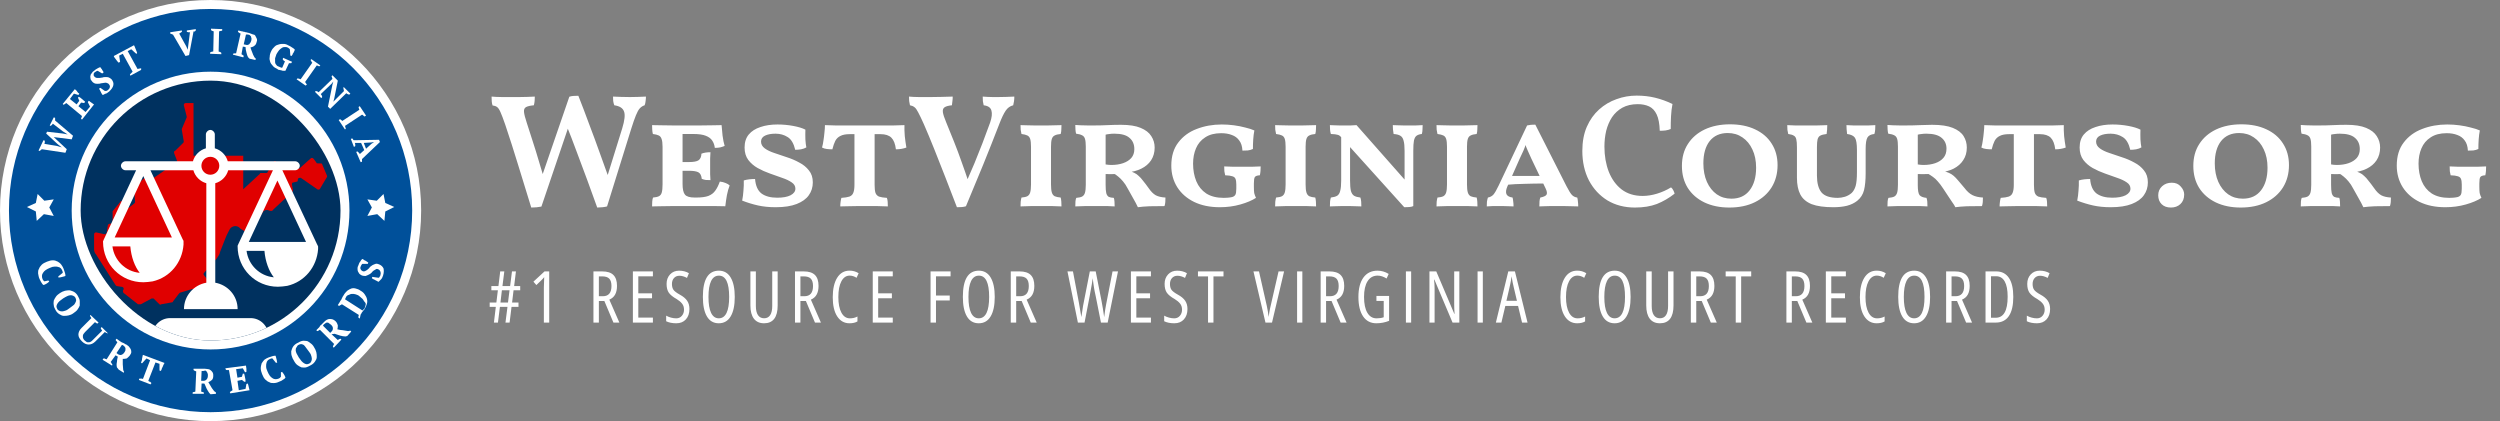
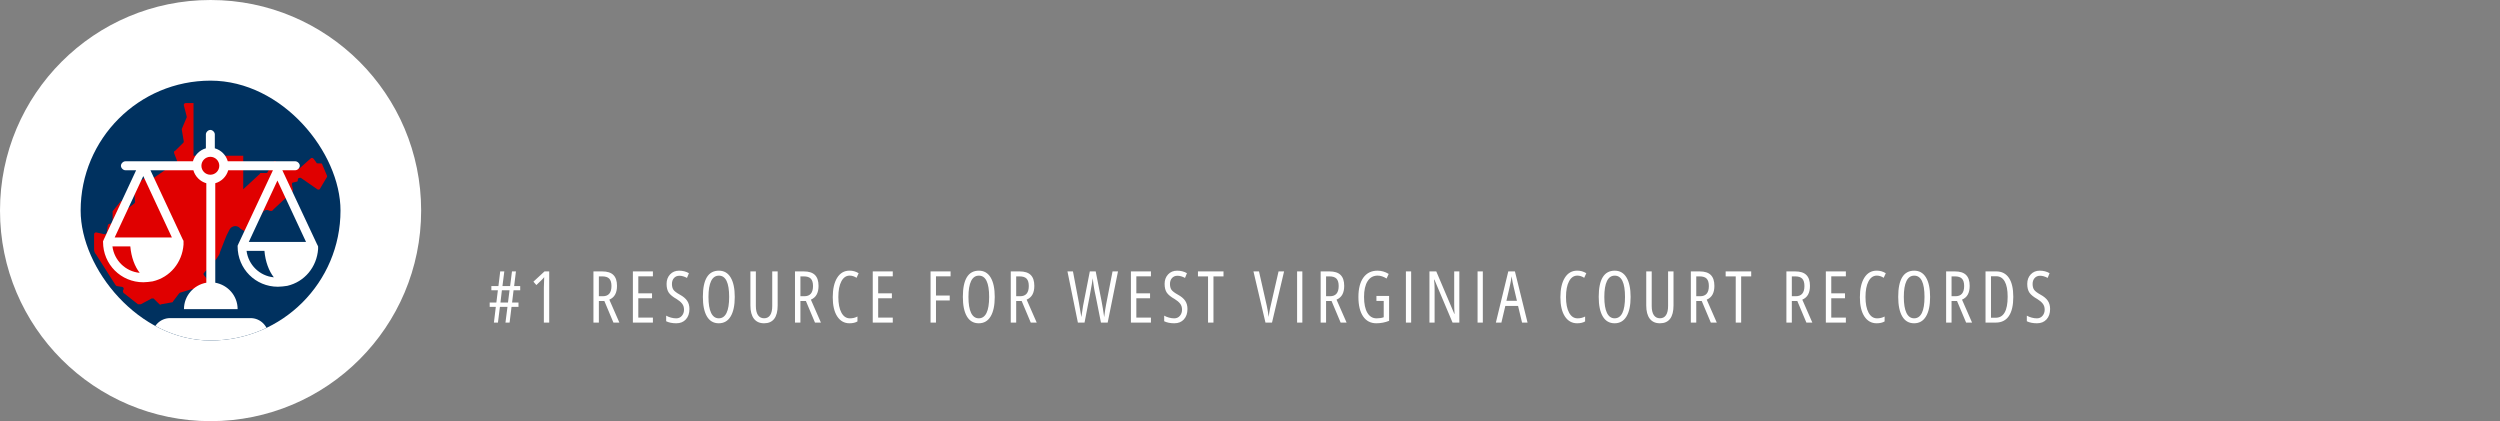
<svg xmlns="http://www.w3.org/2000/svg" width="558" height="94" viewBox="0 0 558 94" fill="none">
  <rect x="0" y="0" width="558" height="94" fill="#808080" stroke="none" />
  <path d="M47 94C72.957 94 94 72.957 94 47C94 21.043 72.957 0 47 0C21.043 0 0 21.043 0 47C0 72.957 21.043 94 47 94Z" fill="white" />
-   <path d="M47 92C71.853 92 92 71.853 92 47C92 22.147 71.853 2 47 2C22.147 2 2 22.147 2 47C2 71.853 22.147 92 47 92Z" fill="#00509A" />
  <path d="M10.8 62.6L11 62.9C10.9 62.9 10.8 63 10.7 63.1C10.6 63.2 10.5 63.2 10.4 63.3C10.3 63.4 10.2 63.4 10 63.5C9.9 63.6 9.8 63.6 9.7 63.6C9.5 63.5 9.4 63.3 9.2 63C9.1 62.8 8.9 62.5 8.8 62.2C8.6 61.8 8.6 61.4 8.5 61C8.5 60.6 8.5 60.3 8.7 60C8.8 59.7 9 59.4 9.3 59.1C9.6 58.8 10 58.6 10.5 58.4C11 58.2 11.4 58.1 11.8 58.1C12.2 58.1 12.5 58.2 12.9 58.4C13.2 58.6 13.5 58.8 13.7 59.1C13.9 59.4 14.1 59.7 14.2 60C14.3 60.3 14.4 60.6 14.5 60.9C14.6 61.2 14.6 61.4 14.6 61.6C14.5 61.6 14.4 61.7 14.3 61.7C14.2 61.7 14 61.8 13.9 61.8C13.8 61.8 13.6 61.9 13.5 61.9C13.4 61.9 13.2 61.9 13.1 62L13 61.7L14 60.9C14 60.8 14 60.8 14 60.7C14 60.6 13.9 60.5 13.9 60.4C13.8 60.2 13.7 60 13.6 59.9C13.4 59.8 13.3 59.6 13 59.6C12.8 59.5 12.5 59.5 12.2 59.5C11.9 59.5 11.5 59.6 11.1 59.8C10.4 60.1 9.9 60.4 9.6 60.9C9.3 61.3 9.3 61.8 9.5 62.3C9.6 62.4 9.6 62.6 9.7 62.6C9.8 62.7 9.8 62.7 9.9 62.8L10.8 62.6Z" fill="white" />
  <path d="M13.4 65.4C13.7 65.2 14.1 65 14.5 64.9C14.9 64.8 15.2 64.8 15.6 64.8C15.9 64.9 16.3 65 16.6 65.2C16.9 65.4 17.2 65.7 17.4 66.1C17.6 66.5 17.8 66.8 17.8 67.2C17.8 67.6 17.8 67.9 17.8 68.2C17.7 68.5 17.5 68.8 17.3 69.1C17.1 69.4 16.8 69.6 16.4 69.9C16 70.2 15.7 70.3 15.3 70.4C14.9 70.5 14.6 70.5 14.2 70.5C13.9 70.5 13.5 70.3 13.2 70.1C12.9 69.9 12.6 69.6 12.4 69.2C12.2 68.8 12 68.5 12 68.1C11.9 67.7 12 67.4 12 67.1C12.1 66.8 12.3 66.5 12.5 66.2C12.7 65.9 13.1 65.6 13.4 65.4ZM14.1 66.6C13.8 66.8 13.6 67 13.3 67.2C13.1 67.4 12.9 67.6 12.8 67.8C12.7 68 12.6 68.2 12.6 68.4C12.6 68.6 12.7 68.8 12.8 69C12.9 69.2 13.1 69.3 13.3 69.4C13.5 69.5 13.7 69.5 13.9 69.5C14.1 69.5 14.4 69.4 14.7 69.3C15 69.2 15.2 69 15.5 68.8C15.8 68.6 16 68.4 16.3 68.2C16.6 68 16.7 67.8 16.8 67.6C16.9 67.4 17 67.2 17 67C17 66.8 16.9 66.6 16.8 66.4C16.7 66.2 16.5 66.1 16.3 66C16.1 65.9 15.9 65.9 15.7 65.9C15.5 65.9 15.2 66 15 66.1C14.8 66.2 14.4 66.4 14.1 66.6Z" fill="white" />
  <path d="M20.2 70.3L22 72L21.8 72.2C21.6 72.2 21.4 72.1 21.2 71.9L19 74.1C18.8 74.3 18.7 74.5 18.6 74.6C18.5 74.8 18.5 74.9 18.5 75.1C18.5 75.3 18.5 75.4 18.6 75.6C18.7 75.8 18.8 75.9 18.9 76C19 76.1 19.2 76.2 19.3 76.3C19.4 76.4 19.6 76.4 19.7 76.4C19.9 76.4 20 76.4 20.2 76.3C20.4 76.2 20.5 76.1 20.7 75.9L22.8 73.8C22.7 73.7 22.7 73.6 22.6 73.5C22.5 73.4 22.5 73.3 22.5 73.2L22.7 73L24.1 74.4H24C23.9 74.4 23.8 74.3 23.7 74.3C23.6 74.2 23.5 74.2 23.4 74.1L21.3 76.2C20.8 76.7 20.3 76.9 19.8 76.9C19.3 76.9 18.8 76.7 18.3 76.2C17.8 75.7 17.5 75.2 17.5 74.7C17.5 74.2 17.7 73.7 18.2 73.2L20.4 71C20.3 70.9 20.3 70.8 20.2 70.7C20.1 70.6 20.1 70.5 20.1 70.4L20.2 70.3Z" fill="white" />
  <path d="M24.7 80.8C24.8 80.9 24.9 81 24.9 81.1C25 81.2 25 81.3 25.1 81.4L25 81.6L22.9 80.3L23.1 80C23.2 80 23.4 80 23.5 80.1C23.6 80.1 23.7 80.2 23.8 80.2L26.2 76.4C26 76.2 25.9 76 25.8 75.9L26 75.6L26.7 76.1C26.8 76.2 26.9 76.2 27 76.3C27.1 76.4 27.2 76.4 27.4 76.5C27.6 76.6 27.7 76.6 27.8 76.7C27.9 76.8 28.1 76.9 28.2 76.9C28.4 77.1 28.7 77.2 28.8 77.4C29 77.6 29.1 77.8 29.2 78C29.3 78.2 29.3 78.4 29.3 78.6C29.3 78.8 29.2 79 29 79.3C28.8 79.6 28.5 79.8 28.3 80C28 80.1 27.7 80.1 27.4 80.1C27.4 80.5 27.4 80.9 27.4 81.3C27.4 81.7 27.5 82.1 27.5 82.6L27.7 83L27.6 83.2L26.5 82.5L26.1 82C26 81.6 26 81.2 26.1 80.8C26.1 80.4 26.2 80 26.3 79.6L25.8 79.3L24.7 80.8ZM27.5 77.1C27.4 77 27.3 77 27.2 77L26 78.8L26.4 79.1C26.6 79.2 26.9 79.3 27.1 79.2C27.4 79.1 27.6 78.9 27.8 78.6C27.9 78.4 28 78.3 28 78.1C28 78 28 77.8 28 77.7C28 77.6 27.9 77.5 27.8 77.4C27.8 77.3 27.7 77.2 27.5 77.1Z" fill="white" />
  <path d="M33.6 85.8L31 84.8L31.1 84.5C31.2 84.5 31.3 84.5 31.5 84.5C31.6 84.5 31.8 84.5 31.9 84.6L33.5 80.4L32.7 80L31.7 81.1L31.5 81C31.5 80.9 31.5 80.8 31.6 80.6C31.7 80.4 31.7 80.3 31.7 80.1C31.7 79.9 31.8 79.8 31.8 79.6C31.8 79.4 31.9 79.3 31.9 79.2L36.7 81C36.7 81.1 36.6 81.3 36.5 81.4C36.4 81.6 36.4 81.7 36.3 81.9C36.2 82.1 36.1 82.2 36.1 82.4C36 82.5 36 82.7 35.9 82.8L35.6 82.7V81.2L34.7 80.9L33.1 85C33.2 85.1 33.3 85.2 33.5 85.2C33.6 85.3 33.7 85.4 33.8 85.5L33.6 85.8Z" fill="white" />
  <path d="M44.9 87.4C45 87.4 45.1 87.5 45.2 87.5C45.3 87.5 45.4 87.6 45.5 87.6V87.9H43V87.6C43.1 87.5 43.2 87.5 43.3 87.5C43.4 87.5 43.5 87.4 43.6 87.4L43.8 82.9C43.5 82.8 43.3 82.7 43.2 82.6V82.3H44C44.1 82.3 44.2 82.3 44.4 82.3C44.5 82.3 44.7 82.3 44.8 82.3C44.9 82.3 45.1 82.3 45.3 82.3C45.5 82.3 45.6 82.3 45.7 82.3C46 82.3 46.3 82.4 46.5 82.4C46.7 82.4 47 82.6 47.1 82.7C47.2 82.8 47.4 83 47.5 83.2C47.6 83.4 47.6 83.6 47.6 83.9C47.6 84.3 47.5 84.6 47.3 84.8C47.1 85 46.8 85.2 46.5 85.3C46.7 85.6 46.9 86 47.1 86.3C47.3 86.7 47.6 87 47.8 87.3L48.2 87.6V87.9L47 88L46.7 87.7C46.5 87.4 46.3 87.1 46.1 86.7C45.9 86.3 45.8 85.9 45.6 85.6H45L44.9 87.4ZM45.4 82.8C45.2 82.8 45.1 82.8 45 82.8L44.9 85H45.4C45.7 85 45.9 84.9 46.1 84.7C46.3 84.5 46.4 84.2 46.4 83.8C46.4 83.6 46.4 83.4 46.3 83.3C46.3 83.2 46.2 83 46.1 82.9C46 82.8 45.9 82.7 45.8 82.7C45.7 82.7 45.6 82.8 45.4 82.8Z" fill="white" />
  <path d="M54.9 81.6C54.9 81.8 55 82.1 55 82.3C55 82.6 55 82.8 55 83L54.7 83.1L54.2 82.2L52.7 82.4L53 84.3L54 84.1L54.2 83.4H54.5C54.6 83.7 54.6 83.9 54.7 84.3C54.8 84.6 54.8 84.9 54.8 85.2H54.5L54 84.8L53 85L53.3 87.1L54.8 86.8L55 85.7L55.3 85.6C55.3 85.7 55.4 85.8 55.4 85.9C55.4 86 55.5 86.1 55.5 86.3C55.5 86.4 55.6 86.6 55.6 86.7C55.6 86.8 55.7 87 55.7 87.1L51.4 87.8L51.3 87.5C51.4 87.4 51.5 87.4 51.6 87.3C51.7 87.2 51.8 87.2 51.9 87.1L51.1 82.6C51 82.6 50.9 82.6 50.7 82.6C50.5 82.6 50.5 82.6 50.4 82.5L50.3 82.2L54.9 81.6Z" fill="white" />
  <path d="M62.7 83.1L63 83C63 83.1 63.1 83.2 63.2 83.3C63.3 83.4 63.3 83.5 63.4 83.6C63.5 83.7 63.5 83.8 63.6 84C63.7 84.1 63.7 84.2 63.7 84.3C63.6 84.5 63.4 84.6 63.1 84.8C62.8 85 62.6 85.1 62.3 85.2C61.9 85.4 61.5 85.5 61.1 85.5C60.7 85.5 60.4 85.5 60.1 85.3C59.8 85.2 59.5 85 59.2 84.7C58.9 84.4 58.7 84 58.5 83.5C58.3 83 58.2 82.6 58.2 82.2C58.2 81.8 58.3 81.5 58.4 81.1C58.6 80.8 58.8 80.5 59 80.3C59.3 80.1 59.6 79.9 59.9 79.8C60.2 79.7 60.5 79.6 60.8 79.5C61.1 79.4 61.3 79.4 61.5 79.4C61.5 79.5 61.6 79.6 61.6 79.7C61.6 79.8 61.7 80 61.7 80.1C61.7 80.2 61.8 80.4 61.8 80.5C61.8 80.6 61.8 80.8 61.9 80.9L61.6 81L60.8 80C60.7 80 60.7 80 60.6 80C60.5 80 60.4 80.1 60.3 80.1C60.1 80.2 59.9 80.3 59.8 80.4C59.7 80.6 59.5 80.7 59.5 81C59.4 81.2 59.4 81.5 59.4 81.8C59.4 82.1 59.5 82.5 59.7 82.9C60 83.6 60.3 84.1 60.8 84.4C61.2 84.7 61.7 84.7 62.2 84.5C62.3 84.4 62.5 84.4 62.5 84.3C62.6 84.2 62.6 84.2 62.7 84.1V83.1Z" fill="white" />
  <path d="M65.6 80.5C65.4 80.2 65.2 79.8 65.1 79.4C65 79.1 65 78.7 65 78.4C65.1 78.1 65.2 77.7 65.4 77.4C65.6 77.1 65.9 76.8 66.3 76.6C66.7 76.4 67 76.2 67.4 76.1C67.8 76 68.1 76.1 68.4 76.1C68.7 76.1 69 76.4 69.3 76.6C69.6 76.8 69.9 77.1 70.1 77.5C70.3 77.8 70.5 78.2 70.6 78.6C70.7 79 70.7 79.3 70.7 79.7C70.7 80.1 70.5 80.4 70.3 80.7C70.1 81 69.8 81.3 69.4 81.5C69 81.7 68.7 81.9 68.3 82C67.9 82.1 67.6 82 67.3 82C67 81.9 66.7 81.7 66.4 81.5C66.1 81.3 65.8 80.9 65.6 80.5ZM66.7 79.8C66.9 80.1 67.1 80.3 67.3 80.6C67.5 80.8 67.7 81 67.9 81.1C68.1 81.2 68.3 81.3 68.5 81.3C68.7 81.3 68.9 81.2 69.1 81.1C69.3 81 69.4 80.8 69.5 80.6C69.6 80.4 69.6 80.2 69.6 80C69.6 79.8 69.5 79.5 69.4 79.2C69.3 78.9 69.1 78.7 68.9 78.4C68.7 78.1 68.5 77.9 68.3 77.6C68.1 77.3 68 77.2 67.8 77C67.6 76.9 67.4 76.8 67.2 76.8C67 76.8 66.8 76.9 66.6 77C66.4 77.1 66.3 77.3 66.2 77.5C66 77.7 66 78 66 78.2C66 78.4 66.1 78.7 66.2 78.9C66.4 79.2 66.5 79.5 66.7 79.8Z" fill="white" />
  <path d="M75.4 75.9C75.5 75.8 75.6 75.8 75.7 75.7C75.8 75.7 75.9 75.6 76 75.6L76.2 75.8L74.5 77.6L74.3 77.4C74.3 77.3 74.4 77.2 74.4 77.1C74.4 77 74.5 76.9 74.6 76.8L71.4 73.6C71.2 73.7 71 73.9 70.8 73.9L70.6 73.7L71.2 73.1C71.3 73 71.4 72.9 71.4 72.8C71.4 72.7 71.6 72.6 71.7 72.5C71.8 72.4 71.9 72.3 72 72.2C72.1 72.1 72.2 72 72.3 71.9C72.5 71.7 72.7 71.5 72.9 71.4C73.1 71.3 73.3 71.2 73.6 71.2C73.8 71.2 74 71.2 74.3 71.3C74.5 71.4 74.7 71.5 74.9 71.7C75.2 72 75.3 72.3 75.4 72.6C75.4 72.9 75.4 73.2 75.3 73.5C75.7 73.6 76.1 73.7 76.5 73.7C76.9 73.8 77.3 73.8 77.7 73.9L78.2 73.8L78.4 74L77.5 75L77.1 75.1C76.7 75.1 76.3 75 75.9 74.9C75.5 74.8 75.1 74.6 74.7 74.5L74 74.6L75.4 75.9ZM72.3 72.4C72.2 72.5 72.1 72.6 72.1 72.7L73.7 74.3L74 74C74.2 73.8 74.3 73.6 74.3 73.3C74.3 73 74.2 72.8 73.9 72.5C73.8 72.4 73.6 72.3 73.5 72.2C73.3 72 73.2 72 73.1 72C73 72 72.8 72 72.7 72.1C72.6 72.2 72.4 72.3 72.3 72.4Z" fill="white" />
  <path d="M80.3 71.1L80 70.9C80 70.8 80 70.7 80 70.6C80 70.5 80.1 70.4 80.1 70.3L76.3 67.9C76.2 68 76.1 68.1 76 68.1C75.9 68.1 75.8 68.2 75.7 68.3L75.4 68.1L75.9 67.3C75.9 67.2 76 67.1 76.1 67C76.2 66.9 76.2 66.8 76.3 66.6C76.4 66.4 76.4 66.4 76.5 66.2C76.6 66.1 76.6 66 76.7 65.9C76.9 65.5 77.2 65.2 77.5 64.9C77.8 64.7 78.1 64.5 78.4 64.4C78.7 64.3 79.1 64.3 79.4 64.4C79.8 64.5 80.1 64.6 80.5 64.9C80.9 65.1 81.2 65.4 81.4 65.7C81.6 66 81.8 66.3 81.9 66.7C82 67.1 82 67.4 81.9 67.8C81.8 68.2 81.6 68.6 81.3 69.1C81.3 69.2 81.2 69.2 81.1 69.3C81 69.4 81 69.5 80.9 69.6C80.8 69.7 80.7 69.8 80.7 69.9C80.6 70 80.6 70.1 80.5 70.2L80.3 71.1ZM77.2 66.4C77.1 66.5 77.1 66.6 77.1 66.6C77.1 66.7 77 66.8 77 66.8L80.9 69.3C80.9 69.3 80.9 69.3 81 69.2L81.1 69.1L81.2 69L81.3 68.9C81.5 68.6 81.5 68.4 81.6 68.1C81.7 67.8 81.6 67.6 81.4 67.4C81.2 67.2 81.1 66.9 80.9 66.7C80.7 66.5 80.4 66.3 80.2 66.1C80 65.9 79.7 65.8 79.4 65.7C79.1 65.6 78.9 65.6 78.6 65.6C78.3 65.6 78.1 65.7 77.9 65.8C77.5 65.9 77.3 66.1 77.2 66.4Z" fill="white" />
  <path d="M84.5 62C84.6 62 84.7 61.9 84.7 61.8C84.8 61.7 84.9 61.6 84.9 61.4C85 61.1 85 60.9 84.9 60.6C84.8 60.4 84.7 60.2 84.4 60.1C84.2 60 84 60 83.9 60.1C83.7 60.2 83.6 60.3 83.4 60.4C83.2 60.5 83.1 60.7 82.9 60.9C82.7 61.1 82.5 61.2 82.3 61.3C82.1 61.4 81.9 61.5 81.6 61.6C81.4 61.6 81.1 61.6 80.8 61.5C80.6 61.4 80.4 61.3 80.2 61.1C80.1 60.9 80 60.8 79.9 60.6C79.8 60.4 79.8 60.2 79.8 59.9C79.8 59.6 79.9 59.4 80 59.2C80.1 58.9 80.2 58.6 80.4 58.4C80.5 58.2 80.7 57.9 80.9 57.8C81 57.8 81.1 57.9 81.2 58C81.3 58.1 81.4 58.1 81.6 58.2C81.7 58.3 81.8 58.3 81.9 58.4C82 58.5 82.1 58.5 82.2 58.6L82.1 58.9H80.9C80.8 58.9 80.8 59 80.7 59.1C80.6 59.2 80.6 59.3 80.5 59.5C80.4 59.7 80.4 59.9 80.5 60.1C80.6 60.3 80.7 60.4 80.9 60.5C81.1 60.6 81.3 60.6 81.5 60.5C81.7 60.4 81.9 60.3 82 60.2C82.1 60.1 82.4 59.9 82.5 59.7C82.6 59.5 82.9 59.4 83.1 59.2C83.3 59.1 83.5 59 83.8 58.9C84.1 58.8 84.3 58.9 84.6 59C85.1 59.2 85.4 59.5 85.6 59.9C85.7 60.3 85.7 60.9 85.5 61.5C85.4 61.7 85.4 61.8 85.3 62C85.2 62.2 85.1 62.3 85 62.4C84.9 62.5 84.8 62.6 84.7 62.7C84.6 62.8 84.5 62.9 84.5 62.9C84.4 62.9 84.3 62.8 84.1 62.7C83.9 62.6 83.9 62.6 83.7 62.5C83.6 62.4 83.5 62.4 83.3 62.3C83.2 62.2 83.1 62.2 83 62.1L83.1 61.8L84.5 62Z" fill="white" />
-   <path d="M11.8 27.6C11.7 27.8 11.5 28 11.3 28.1L11.1 28L12 26.2L12.3 26.3C12.3 26.4 12.3 26.5 12.3 26.6C12.3 26.7 12.3 26.8 12.3 26.9L16.3 30.3L16 31.1L12 30.6L14.9 33.3L14.6 34.1L9.3 33.3C9.2 33.4 9.2 33.5 9.1 33.5C9 33.6 8.9 33.6 8.9 33.7L8.6 33.6L9.7 31.3L10 31.4C10 31.5 10 31.6 10 31.7C10 31.8 10 31.9 9.9 32.1L12.8 32.6L13.8 32.9L12.9 32.2L10.3 29.8L10.5 29.4L14 29.8L15.1 30L14 29.3L11.8 27.6Z" fill="white" />
  <path d="M16.7 19.9C16.9 20.1 17.1 20.2 17.2 20.4C17.3 20.6 17.5 20.8 17.7 20.9L17.5 21.2L16.5 20.9L15.6 22.1L17.1 23.3L17.7 22.5L17.4 21.8L17.6 21.6C17.8 21.7 18.1 21.9 18.3 22.1C18.5 22.3 18.8 22.5 19 22.7L18.8 23L18.1 22.9L17.5 23.7L19.1 25L20.1 23.8L19.6 22.8L19.8 22.5C19.9 22.5 20 22.6 20.1 22.7C20.2 22.8 20.3 22.8 20.4 22.9C20.5 23 20.6 23.1 20.7 23.1C20.8 23.2 20.9 23.3 21 23.3L18.3 26.7L18.1 26.5C18.1 26.4 18.1 26.3 18.2 26.2C18.2 26.1 18.3 26 18.3 25.9L14.8 23C14.7 23.1 14.6 23.1 14.5 23.2C14.4 23.3 14.3 23.3 14.2 23.4L14 23.2L16.7 19.9Z" fill="white" />
  <path d="M23.4 20.3C23.5 20.3 23.6 20.3 23.7 20.3C23.8 20.3 23.9 20.2 24.1 20.1C24.3 19.9 24.5 19.7 24.5 19.5C24.6 19.3 24.5 19 24.3 18.8C24.2 18.6 24 18.6 23.8 18.5C23.6 18.4 23.4 18.5 23.2 18.5C23 18.5 22.8 18.6 22.5 18.6C22.3 18.7 22 18.7 21.8 18.7C21.6 18.7 21.3 18.7 21.1 18.6C20.9 18.5 20.7 18.4 20.5 18.1C20.3 17.9 20.2 17.7 20.2 17.5C20.2 17.3 20.1 17.1 20.2 16.9C20.2 16.7 20.3 16.5 20.5 16.3C20.6 16.1 20.8 15.9 21 15.8C21.2 15.6 21.5 15.4 21.7 15.3C21.9 15.2 22.2 15 22.4 15C22.5 15.1 22.5 15.2 22.6 15.3C22.7 15.4 22.8 15.5 22.8 15.6C22.9 15.7 22.9 15.8 23 15.9C23.1 16 23.1 16.1 23.1 16.2L22.8 16.4L21.8 15.8C21.7 15.8 21.6 15.9 21.5 15.9C21.4 16 21.3 16 21.2 16.1C21 16.2 20.9 16.4 20.9 16.6C20.9 16.8 20.9 17 21.1 17.1C21.2 17.3 21.4 17.3 21.6 17.4C21.8 17.4 22 17.4 22.2 17.4C22.4 17.4 22.7 17.3 22.9 17.3C23.1 17.2 23.4 17.2 23.6 17.2C23.8 17.2 24.1 17.2 24.3 17.3C24.5 17.4 24.7 17.5 24.9 17.7C25.2 18.1 25.4 18.5 25.3 19C25.2 19.5 24.9 19.9 24.4 20.4C24.3 20.5 24.1 20.6 24 20.7C23.9 20.8 23.7 20.9 23.6 20.9C23.5 20.9 23.3 21 23.2 21.1C23.1 21.1 23 21.2 22.9 21.2C22.8 21.1 22.8 21 22.7 20.9C22.6 20.8 22.6 20.7 22.5 20.5C22.4 20.4 22.4 20.3 22.3 20.1C22.2 20 22.2 19.9 22.1 19.8L22.4 19.6L23.4 20.3Z" fill="white" />
  <path d="M31.5 15.6L29.1 16.9L29 16.6C29.1 16.5 29.2 16.4 29.3 16.3C29.4 16.2 29.5 16.1 29.6 16L27.4 12L26.6 12.4L26.8 13.8L26.5 14C26.4 13.9 26.3 13.8 26.2 13.7C26.1 13.6 26 13.4 25.9 13.3C25.8 13.2 25.7 13 25.6 12.9C25.5 12.8 25.4 12.6 25.4 12.5L29.9 10.1C30 10.2 30 10.3 30.1 10.5C30.2 10.7 30.2 10.8 30.3 11C30.4 11.2 30.4 11.3 30.5 11.5C30.6 11.7 30.6 11.8 30.6 11.9L30.4 12L29.3 11L28.5 11.4L30.7 15.4C30.8 15.4 31 15.3 31.1 15.3C31.2 15.3 31.4 15.3 31.5 15.2V15.6Z" fill="white" />
  <path d="M42.4 7.2C42.3 7.2 42.1 7.2 42 7.2C41.9 7.2 41.8 7.1 41.7 7.1V6.8L43.7 6.5V6.8C43.6 6.9 43.6 6.9 43.5 7C43.4 7.1 43.3 7 43.2 7L42.2 12.3L41.4 12.5L38.6 7.7C38.5 7.7 38.4 7.7 38.3 7.6C38.2 7.6 38.1 7.5 38 7.5V7.2L40.6 6.8V7.1C40.5 7.2 40.4 7.2 40.3 7.3C40.2 7.4 40.1 7.4 40 7.5L41.6 10.4L41.9 11.1L42 10.3L42.4 7.2Z" fill="white" />
  <path d="M49.4 12.1L46.9 12V11.7C47.1 11.6 47.3 11.5 47.6 11.5L47.7 7C47.6 7 47.5 6.9 47.4 6.9C47.3 6.9 47.2 6.8 47.1 6.7V6.4L49.6 6.5V6.8C49.5 6.9 49.4 6.9 49.3 6.9C49.2 6.9 49 7 48.9 7L48.8 11.5C48.9 11.5 49 11.6 49.1 11.6C49.2 11.6 49.3 11.7 49.4 11.8V12.1Z" fill="white" />
  <path d="M53.9 12.1C54 12.2 54.1 12.2 54.2 12.3C54.3 12.4 54.4 12.4 54.4 12.5L54.3 12.8L52 12.2V12C52.1 12 52.2 11.9 52.4 11.9C52.5 11.9 52.6 11.9 52.7 11.9L53.7 7.5C53.5 7.4 53.3 7.3 53.1 7.1L53.2 6.8L54 7C54.1 7 54.2 7 54.4 7.1C54.5 7.1 54.7 7.1 54.8 7.2C54.9 7.2 55.1 7.2 55.3 7.3C55.5 7.3 55.6 7.4 55.7 7.4C56 7.5 56.2 7.6 56.5 7.7C56.7 7.7 56.9 7.8 57 8C57.1 8.2 57.2 8.4 57.3 8.6C57.4 8.8 57.4 9.1 57.3 9.3C57.2 9.7 57.1 10 56.8 10.2C56.6 10.4 56.3 10.5 55.9 10.6C56 11 56.2 11.4 56.3 11.7C56.4 12 56.6 12.5 56.8 12.8L57.1 13.1L57 13.4L55.7 13.1L55.4 12.8C55.2 12.5 55.1 12.1 55 11.7C54.9 11.3 54.8 10.9 54.8 10.5L54.2 10.4L53.9 12.1ZM55.3 7.7C55.1 7.7 55 7.7 54.9 7.7L54.4 9.9L54.9 10C55.2 10.1 55.4 10 55.6 9.9C55.8 9.7 56 9.4 56.1 9C56.1 8.8 56.2 8.6 56.1 8.5C56.1 8.3 56 8.2 56 8.1C55.9 8 55.8 7.9 55.7 7.8C55.6 7.8 55.4 7.7 55.3 7.7Z" fill="white" />
  <path d="M63.7 15.8C63.6 15.8 63.4 15.8 63.3 15.8C63.1 15.8 63 15.8 62.8 15.7C62.6 15.7 62.5 15.6 62.3 15.6C62.1 15.6 62 15.5 61.9 15.4C61.5 15.2 61.1 15 60.9 14.7C60.6 14.4 60.4 14.1 60.3 13.8C60.2 13.5 60.1 13.1 60.2 12.7C60.2 12.3 60.3 11.9 60.5 11.5C60.7 11 61 10.7 61.3 10.4C61.6 10.1 61.9 10 62.3 9.9C62.6 9.8 63 9.8 63.3 9.8C63.6 9.8 64 9.9 64.3 10.1C64.6 10.2 64.9 10.4 65.2 10.6C65.5 10.8 65.7 10.9 65.8 11.1C65.8 11.2 65.7 11.3 65.7 11.4C65.6 11.5 65.6 11.6 65.5 11.8C65.4 11.9 65.3 12 65.3 12.2C65.2 12.3 65.1 12.4 65.1 12.5L64.8 12.4L64.7 11C64.7 11 64.6 10.9 64.5 10.8C64.4 10.7 64.3 10.7 64.2 10.6C64 10.5 63.8 10.5 63.6 10.5C63.4 10.5 63.2 10.5 62.9 10.7C62.6 10.9 62.5 11 62.3 11.2C62.1 11.4 61.9 11.8 61.7 12.1C61.6 12.4 61.5 12.7 61.4 13C61.4 13.3 61.4 13.6 61.4 13.8C61.4 14.1 61.5 14.3 61.7 14.5C61.8 14.7 62 14.8 62.3 14.9C62.4 14.9 62.5 15 62.5 15C62.5 15 62.7 15 62.7 15.1C62.8 15.1 62.8 15.1 62.9 15.1C63 15.1 63 15.1 63 15.1L63.6 13.7C63.5 13.6 63.4 13.6 63.3 13.5C63.2 13.4 63.1 13.3 63.1 13.2L63.2 12.9L65.2 13.8L65 14.1C64.9 14.1 64.9 14.1 64.8 14.1C64.7 14.1 64.6 14.1 64.5 14.1L63.7 15.8Z" fill="white" />
  <path d="M68.2 19.1L66.2 17.7L66.4 17.5C66.6 17.5 66.9 17.6 67.1 17.7L69.7 14C69.6 13.9 69.5 13.8 69.5 13.7C69.5 13.6 69.4 13.5 69.3 13.4L69.5 13.2L71.5 14.6L71.3 14.8C71.2 14.8 71.1 14.8 71 14.7C70.9 14.7 70.8 14.6 70.7 14.6L68.1 18.3C68.2 18.4 68.2 18.5 68.3 18.6C68.4 18.7 68.4 18.8 68.5 18.9L68.2 19.1Z" fill="white" />
  <path d="M76.8 19.5L78.2 20.9L78 21.1C77.9 21.1 77.7 21.1 77.6 21C77.5 21 77.4 20.9 77.3 20.8L73.7 24.3L73.2 23.8L74.2 18.9L74.4 18.2L74 18.7L71.6 21C71.7 21.1 71.7 21.2 71.8 21.3C71.9 21.4 71.9 21.6 71.9 21.7L71.7 21.9L70.3 20.5L70.5 20.3C70.6 20.3 70.7 20.4 70.8 20.4C70.9 20.4 71 20.5 71.1 20.6L74.2 17.6C74.2 17.5 74.1 17.4 74.1 17.3C74.1 17.2 74 17.1 74 17L74.2 16.8L75.4 18L74.6 22L74.4 22.7L74.9 22.2L76.8 20.3C76.7 20.2 76.7 20.1 76.7 19.9C76.7 19.8 76.6 19.7 76.6 19.5H76.8Z" fill="white" />
  <path d="M77 28.9L75.6 26.8L75.9 26.6C76.1 26.7 76.3 26.9 76.4 27L80.2 24.5C80.2 24.4 80.1 24.3 80.1 24.2C80.1 24.1 80.1 24 80 23.9L80.3 23.7L81.7 25.8L81.4 26C81.3 26 81.2 25.9 81.1 25.8C81 25.7 80.9 25.6 80.8 25.6L77 28.1C77 28.2 77.1 28.3 77.1 28.4C77.1 28.5 77.1 28.6 77.2 28.7L77 28.9Z" fill="white" />
  <path d="M79 32.8L78.3 31L78.6 30.9C78.7 31 78.8 31 78.8 31.1C78.8 31.2 78.9 31.3 79 31.3L84.6 31.2L84.8 31.7L80.8 35.5C80.8 35.6 80.8 35.7 80.8 35.8C80.8 35.9 80.8 36 80.8 36.1L80.5 36.2L79.5 33.9L79.8 33.8C79.9 33.9 80 34 80.1 34.1C80.2 34.2 80.3 34.3 80.3 34.4L81.3 33.5L80.6 31.9H79.2C79.3 32.1 79.3 32.4 79.3 32.6L79 32.8ZM81.2 31.9L81.7 33.2L82.9 32.1L83.5 31.7L82.8 31.8L81.2 31.9Z" fill="white" />
  <path d="M82 48.2L83 46.3L82 44.5L84.1 44.8L85.6 43.3L86 45.3L88 46.2L86 47.2L85.8 49.3L84.2 47.8L82 48.2Z" fill="white" />
  <path d="M12 48.2L11 46.3L12 44.5L9.9 44.8L8.4 43.3L8 45.3L6 46.2L8 47.2L8.2 49.3L9.8 47.8L12 48.2Z" fill="white" />
  <path d="M47 78C64.121 78 78 64.121 78 47C78 29.879 64.121 16 47 16C29.879 16 16 29.879 16 47C16 64.121 29.879 78 47 78Z" fill="white" />
  <g clip-path="url(#clip0_149_2992)">
    <rect x="18" y="18" width="58" height="58" rx="29" fill="#00315F" />
    <path d="M71.477 36.471H71.042C70.824 36.471 70.607 36.471 70.607 36.258L69.954 35.402C69.736 35.188 69.519 35.188 69.301 35.402L66.908 37.541C66.908 37.541 66.69 37.755 66.473 37.541L62.774 36.899H62.556L61.686 36.258C61.469 35.83 61.251 35.83 61.033 36.258L59.728 38.396C59.728 38.61 59.511 38.61 59.293 38.61H58.205C58.205 38.61 57.987 38.61 57.987 38.824L54.289 42.245V34.761H43.193V23H41.452C41.234 23 41.017 23.214 41.017 23.428L41.669 25.994V26.207L40.582 28.773V28.987L41.017 31.553C41.017 31.767 41.017 31.767 40.799 31.981L39.059 33.692C38.841 33.692 38.841 33.906 38.841 34.119L39.494 35.83C39.494 36.044 39.494 36.258 39.276 36.258L34.054 39.893C33.837 40.107 33.619 39.893 33.619 39.893L33.184 39.465C32.967 39.251 32.749 39.251 32.531 39.465L30.138 41.603C30.138 41.603 29.921 41.817 29.921 42.031L30.138 45.025C30.138 45.239 30.138 45.239 29.921 45.453L28.833 46.308C28.615 46.522 28.398 46.522 28.18 46.094L27.527 45.025C27.31 44.811 26.875 44.811 26.875 45.025L25.134 47.163V49.515C25.134 49.729 24.916 49.943 24.699 49.943H24.481C24.264 49.943 24.046 50.157 24.046 50.371L23.828 51.867C23.828 52.081 23.611 52.295 23.393 52.295L21.435 51.867C21.218 51.867 21 52.081 21 52.295V55.717C21 56.144 21.218 56.572 21.435 56.786L25.787 63.628L26.004 63.842L27.31 64.056C27.527 64.056 27.745 64.484 27.527 64.698C27.31 64.911 27.527 65.125 27.527 65.339L30.791 67.905C31.008 67.905 31.226 67.905 31.444 67.905L33.837 66.622C34.054 66.622 34.272 66.622 34.272 66.622L35.577 67.905C35.577 67.905 35.795 68.119 36.013 67.905L38.406 67.477C38.406 67.477 38.623 67.477 38.623 67.263L39.929 65.553L40.146 65.339L42.975 64.484C43.193 64.484 43.41 64.484 43.41 64.698V64.911C43.628 65.125 43.845 65.125 44.063 65.125L46.239 62.987C46.456 62.773 46.456 62.559 46.239 62.345L45.586 61.49C45.368 61.276 45.368 61.062 45.586 60.849L48.414 57.641C48.632 57.213 49.067 56.786 49.067 56.358L50.155 53.578C50.372 53.151 50.372 52.937 50.59 52.509L51.243 51.226C51.678 50.371 52.983 50.157 53.636 51.012C53.854 51.226 54.071 51.226 54.289 51.44L54.724 51.654C55.377 51.867 56.029 51.654 56.464 51.012L58.64 47.377C58.858 46.949 59.511 46.736 59.946 46.949C60.381 47.163 60.816 47.163 61.033 46.736L65.167 42.886C65.167 42.886 65.385 42.673 65.385 42.459L65.167 41.176C65.167 40.962 65.167 40.748 65.385 40.748L66.255 40.534C66.473 40.534 66.473 40.321 66.473 40.107C66.473 39.679 66.908 39.679 67.126 39.679L70.824 42.245C71.042 42.459 71.477 42.245 71.477 42.031L73 39.465V39.251L71.912 36.685C71.912 36.471 71.695 36.471 71.477 36.471Z" fill="#E00000" />
    <path fill-rule="evenodd" clip-rule="evenodd" d="M64.114 63.8C63.416 63.9 62.717 64 62.019 64C57.029 64 53.037 60 53.037 55C53.037 54.9 53.037 54.9 53.037 54.8C53.137 54.7 53.137 54.7 53.137 54.6L60.921 38H50.942C50.543 39.4 49.445 40.5 48.048 40.9V63.1C50.842 63.6 53.037 66 53.037 69H41.062C41.062 66 43.258 63.6 46.052 63.1V40.9C44.655 40.5 43.557 39.4 43.158 38H33.578L40.863 53.6C40.963 53.7 40.963 53.7 40.963 53.8C40.963 53.9 40.963 53.9 40.963 54C40.963 54.2 40.963 54.4 40.963 54.6C40.663 58.6 37.969 61.9 34.077 62.8C33.378 62.9 32.68 63 31.981 63C26.992 63 23 59 23 54C23 53.9 23 53.9 23 53.8C23.1 53.7 23.1 53.7 23.1 53.6L30.385 38H27.99C27.491 38 26.992 37.5 26.992 37C26.992 36.5 27.491 36 27.99 36H43.058C43.457 34.6 44.555 33.5 45.952 33.1V30C45.952 29.5 46.451 29 46.95 29C47.449 29 47.948 29.5 47.948 30V33.1C49.345 33.5 50.443 34.6 50.842 36H65.911C66.41 36 66.909 36.5 66.909 37C66.909 37.5 66.41 38 65.911 38H63.017L70.8 54.6C70.9 54.7 70.9 54.7 70.9 54.8C70.9 54.8 70.9 54.9 71 55C71 55.2 71 55.4 71 55.6C70.701 59.6 68.006 62.9 64.114 63.8ZM31.183 60.9C30.085 59.5 29.287 57.4 29.087 55H25.096C25.495 58.1 27.99 60.6 31.183 60.9ZM25.595 53H38.368L31.981 39.3L25.595 53ZM46.95 35C45.852 35 44.954 35.9 44.954 37C44.954 38.1 45.852 39 46.95 39C48.048 39 48.946 38.1 48.946 37C48.946 35.9 48.048 35 46.95 35ZM61.121 61.9C60.023 60.5 59.224 58.4 59.025 56H55.033C55.432 59.1 57.927 61.6 61.121 61.9ZM61.919 40.3L55.532 54H68.306L61.919 40.3ZM37.969 71H55.931C58.127 71 59.923 72.8 59.923 75V77H33.977V75C33.977 72.8 35.773 71 37.969 71Z" fill="white" />
  </g>
-   <path d="M109.72 21.556C110.008 21.58 110.356 21.604 110.764 21.628C111.196 21.628 111.64 21.64 112.096 21.664C112.552 21.664 112.984 21.664 113.392 21.664C113.8 21.664 114.148 21.664 114.436 21.664C114.82 21.664 115.3 21.664 115.876 21.664C116.476 21.64 117.088 21.628 117.712 21.628C118.36 21.604 118.912 21.58 119.368 21.556C119.368 21.844 119.356 22.156 119.332 22.492C119.308 22.828 119.248 23.164 119.152 23.5C118.36 23.572 117.784 23.704 117.424 23.896C117.064 24.088 116.908 24.448 116.956 24.976C117.004 25.504 117.208 26.308 117.568 27.388C118 28.66 118.444 30.04 118.9 31.528C119.38 32.992 119.848 34.504 120.304 36.064C120.76 37.6 121.204 39.088 121.636 40.528H120.556L127.072 21.592C127.336 21.496 127.636 21.436 127.972 21.412C128.332 21.388 128.704 21.376 129.088 21.376C129.904 23.44 130.708 25.552 131.5 27.712C132.316 29.848 133.108 31.996 133.876 34.156C134.668 36.292 135.424 38.392 136.144 40.456H135.208L138.88 28.648C139.432 26.848 139.564 25.588 139.276 24.868C139.012 24.124 138.292 23.668 137.116 23.5C136.996 23.212 136.912 22.888 136.864 22.528C136.84 22.168 136.828 21.844 136.828 21.556C137.332 21.58 137.92 21.604 138.592 21.628C139.288 21.652 139.96 21.664 140.608 21.664C141.16 21.664 141.772 21.652 142.444 21.628C143.116 21.604 143.692 21.58 144.172 21.556C144.172 21.868 144.148 22.192 144.1 22.528C144.076 22.864 144.004 23.188 143.884 23.5C143.476 23.62 143.116 23.848 142.804 24.184C142.516 24.496 142.228 25.012 141.94 25.732C141.652 26.428 141.304 27.424 140.896 28.72L135.496 46.072C135.256 46.144 134.92 46.204 134.488 46.252C134.056 46.3 133.66 46.324 133.3 46.324C132.58 44.284 131.836 42.232 131.068 40.168C130.3 38.08 129.52 35.992 128.728 33.904C127.96 31.816 127.168 29.764 126.352 27.748H127.072L120.844 46.108C120.652 46.156 120.412 46.192 120.124 46.216C119.86 46.264 119.596 46.288 119.332 46.288C119.068 46.312 118.816 46.324 118.576 46.324C117.616 43.132 116.644 39.976 115.66 36.856C114.7 33.712 113.74 30.712 112.78 27.856C112.324 26.536 111.964 25.588 111.7 25.012C111.436 24.412 111.172 24.028 110.908 23.86C110.668 23.692 110.344 23.584 109.936 23.536C109.84 23.248 109.78 22.936 109.756 22.6C109.732 22.24 109.72 21.892 109.72 21.556ZM145.543 27.928C146.047 27.928 146.731 27.94 147.595 27.964C148.459 27.964 149.323 27.976 150.187 28C151.075 28 151.795 28 152.347 28V41.032C152.347 42.208 152.527 43.012 152.887 43.444C153.247 43.876 153.967 44.092 155.047 44.092L154.435 46C153.859 46 153.151 46 152.311 46C151.471 46 150.595 46 149.683 46C148.795 46.024 147.979 46.036 147.235 46.036C146.491 46.06 145.927 46.072 145.543 46.072C145.543 45.712 145.555 45.352 145.579 44.992C145.603 44.632 145.663 44.332 145.759 44.092C146.335 44.044 146.767 43.948 147.055 43.804C147.367 43.66 147.583 43.384 147.703 42.976C147.823 42.544 147.883 41.932 147.883 41.14V32.752C147.883 31.984 147.811 31.408 147.667 31.024C147.547 30.64 147.331 30.376 147.019 30.232C146.731 30.088 146.299 29.98 145.723 29.908C145.651 29.644 145.603 29.32 145.579 28.936C145.555 28.528 145.543 28.192 145.543 27.928ZM160.663 40.528C161.143 40.576 161.575 40.684 161.959 40.852C162.343 40.996 162.643 41.176 162.859 41.392C162.619 41.992 162.415 42.712 162.247 43.552C162.103 44.368 161.983 45.196 161.887 46.036C161.383 46.036 160.723 46.024 159.907 46C159.115 46 158.239 46 157.279 46C156.319 46 155.371 46 154.435 46L155.047 44.092H155.407C156.559 44.092 157.459 43.972 158.107 43.732C158.779 43.468 159.295 43.072 159.655 42.544C160.039 42.016 160.375 41.344 160.663 40.528ZM158.575 33.976C158.551 34.408 158.527 34.876 158.503 35.38C158.503 35.86 158.503 36.424 158.503 37.072C158.503 37.744 158.503 38.344 158.503 38.872C158.527 39.376 158.551 39.82 158.575 40.204C158.191 40.204 157.843 40.192 157.531 40.168C157.219 40.12 156.919 40.036 156.631 39.916C156.559 39.196 156.319 38.716 155.911 38.476C155.503 38.236 154.771 38.116 153.715 38.116H151.735V36.172H153.715C154.795 36.172 155.527 36.04 155.911 35.776C156.319 35.488 156.535 34.996 156.559 34.3C156.871 34.18 157.195 34.096 157.531 34.048C157.891 34 158.239 33.976 158.575 33.976ZM161.059 27.928C161.107 28.576 161.179 29.356 161.275 30.268C161.395 31.18 161.551 31.948 161.743 32.572C161.455 32.692 161.131 32.8 160.771 32.896C160.435 32.968 160.027 33.004 159.547 33.004C159.475 32.38 159.283 31.84 158.971 31.384C158.683 30.928 158.203 30.568 157.531 30.304C156.883 30.04 155.947 29.908 154.723 29.908H151.375L152.203 28C153.835 28 155.215 28 156.343 28C157.495 27.976 158.455 27.964 159.223 27.964C159.991 27.94 160.603 27.928 161.059 27.928ZM173.139 46.252C171.675 46.252 170.355 46.12 169.179 45.856C168.003 45.592 166.827 45.232 165.651 44.776C165.795 44.056 165.891 43.312 165.939 42.544C166.011 41.752 166.035 40.996 166.011 40.276C166.395 40.156 166.803 40.072 167.235 40.024C167.691 39.976 168.123 39.952 168.531 39.952C168.651 41.464 169.131 42.544 169.971 43.192C170.835 43.816 171.999 44.128 173.463 44.128C174.735 44.128 175.731 43.948 176.451 43.588C177.171 43.204 177.531 42.712 177.531 42.112C177.531 41.536 177.255 41.068 176.703 40.708C176.151 40.324 175.443 39.988 174.579 39.7C173.739 39.388 172.827 39.064 171.843 38.728C170.883 38.392 169.971 37.984 169.107 37.504C168.267 37.024 167.571 36.424 167.019 35.704C166.467 34.96 166.191 34.036 166.191 32.932C166.191 31.732 166.503 30.76 167.127 30.016C167.751 29.272 168.615 28.72 169.719 28.36C170.823 27.976 172.095 27.784 173.535 27.784C174.735 27.784 175.911 27.892 177.063 28.108C178.215 28.324 179.115 28.6 179.763 28.936C179.739 29.656 179.739 30.388 179.763 31.132C179.811 31.876 179.883 32.464 179.979 32.896C179.667 33.088 179.271 33.232 178.791 33.328C178.311 33.4 177.879 33.436 177.495 33.436C177.159 32.02 176.595 31.072 175.803 30.592C175.011 30.088 174.111 29.836 173.103 29.836C172.143 29.836 171.363 29.98 170.763 30.268C170.163 30.556 169.863 31 169.863 31.6C169.863 32.2 170.139 32.704 170.691 33.112C171.243 33.52 171.963 33.868 172.851 34.156C173.739 34.444 174.663 34.756 175.623 35.092C176.607 35.404 177.531 35.8 178.395 36.28C179.283 36.736 180.003 37.324 180.555 38.044C181.131 38.74 181.419 39.628 181.419 40.708C181.419 41.788 181.119 42.748 180.519 43.588C179.943 44.404 179.043 45.052 177.819 45.532C176.595 46.012 175.035 46.252 173.139 46.252ZM189.634 29.944C188.77 29.944 188.086 30.076 187.582 30.34C187.078 30.58 186.694 30.952 186.43 31.456C186.19 31.936 185.974 32.56 185.782 33.328C185.398 33.328 184.99 33.304 184.558 33.256C184.15 33.208 183.79 33.1 183.478 32.932C183.622 32.428 183.73 31.888 183.802 31.312C183.898 30.712 183.97 30.124 184.018 29.548C184.09 28.948 184.126 28.408 184.126 27.928C184.846 27.952 185.626 27.976 186.466 28C187.33 28 188.29 28 189.346 28C190.426 28 191.65 28 193.018 28C194.29 28 195.454 28 196.51 28C197.59 28 198.574 28 199.462 28C200.35 27.976 201.154 27.952 201.874 27.928C201.85 28.648 201.874 29.464 201.946 30.376C202.042 31.264 202.162 32.116 202.306 32.932C201.994 33.052 201.634 33.148 201.226 33.22C200.842 33.292 200.422 33.328 199.966 33.328C199.822 32.128 199.486 31.264 198.958 30.736C198.43 30.208 197.614 29.944 196.51 29.944H189.634ZM190.714 28.9H195.214V41.248C195.214 42.016 195.274 42.604 195.394 43.012C195.538 43.42 195.802 43.708 196.186 43.876C196.594 44.02 197.182 44.116 197.95 44.164C198.046 44.38 198.106 44.68 198.13 45.064C198.154 45.424 198.166 45.76 198.166 46.072C197.542 46.048 196.786 46.024 195.898 46C195.034 46 194.11 46 193.126 46C192.478 46 191.806 46 191.11 46C190.414 46.024 189.754 46.036 189.13 46.036C188.506 46.036 187.978 46.048 187.546 46.072C187.546 45.76 187.57 45.424 187.618 45.064C187.666 44.68 187.726 44.38 187.798 44.164C188.566 44.116 189.166 44.02 189.598 43.876C190.03 43.708 190.318 43.42 190.462 43.012C190.63 42.604 190.714 42.016 190.714 41.248V28.9ZM213.583 46.252C212.743 44.02 211.891 41.812 211.027 39.628C210.187 37.444 209.359 35.344 208.543 33.328C207.727 31.288 206.947 29.416 206.203 27.712C205.675 26.536 205.255 25.66 204.943 25.084C204.655 24.508 204.379 24.124 204.115 23.932C203.851 23.716 203.515 23.572 203.107 23.5C203.035 23.212 202.975 22.9 202.927 22.564C202.903 22.204 202.891 21.868 202.891 21.556C203.155 21.58 203.479 21.604 203.863 21.628C204.271 21.628 204.703 21.64 205.159 21.664C205.639 21.664 206.095 21.664 206.527 21.664C206.983 21.664 207.391 21.664 207.751 21.664C208.447 21.664 209.227 21.652 210.091 21.628C210.979 21.604 211.831 21.58 212.647 21.556C212.647 21.916 212.623 22.264 212.575 22.6C212.551 22.936 212.515 23.236 212.467 23.5C211.723 23.572 211.183 23.716 210.847 23.932C210.511 24.148 210.379 24.52 210.451 25.048C210.523 25.552 210.775 26.32 211.207 27.352C211.807 28.792 212.395 30.244 212.971 31.708C213.547 33.148 214.099 34.624 214.627 36.136C215.179 37.648 215.731 39.244 216.283 40.924H215.563C216.259 39.364 216.907 37.864 217.507 36.424C218.107 34.96 218.695 33.484 219.271 31.996C219.847 30.508 220.423 28.96 220.999 27.352C221.383 26.224 221.479 25.336 221.287 24.688C221.119 24.016 220.543 23.62 219.559 23.5C219.487 23.236 219.427 22.936 219.379 22.6C219.355 22.24 219.343 21.892 219.343 21.556C219.679 21.58 220.039 21.604 220.423 21.628C220.807 21.628 221.191 21.64 221.575 21.664C221.983 21.664 222.379 21.664 222.763 21.664C223.315 21.664 223.939 21.652 224.635 21.628C225.331 21.604 225.919 21.58 226.399 21.556C226.399 21.916 226.375 22.264 226.327 22.6C226.279 22.912 226.219 23.212 226.147 23.5C225.451 23.668 224.887 24.076 224.455 24.724C224.023 25.372 223.567 26.32 223.087 27.568C221.911 30.616 220.699 33.676 219.451 36.748C218.203 39.796 216.919 42.892 215.599 46.036C215.311 46.132 214.999 46.192 214.663 46.216C214.327 46.24 213.967 46.252 213.583 46.252ZM227.78 46.072C227.78 45.76 227.792 45.412 227.816 45.028C227.864 44.644 227.924 44.332 227.996 44.092C228.572 44.044 229.004 43.948 229.292 43.804C229.604 43.636 229.82 43.348 229.94 42.94C230.06 42.532 230.12 41.944 230.12 41.176V32.752C230.12 31.984 230.06 31.408 229.94 31.024C229.82 30.64 229.604 30.376 229.292 30.232C229.004 30.088 228.572 29.98 227.996 29.908C227.924 29.644 227.864 29.332 227.816 28.972C227.792 28.612 227.78 28.264 227.78 27.928C228.14 27.928 228.584 27.94 229.112 27.964C229.664 27.964 230.228 27.976 230.804 28C231.404 28 231.944 28 232.424 28C232.904 28 233.408 28 233.936 28C234.464 27.976 234.992 27.964 235.52 27.964C236.048 27.94 236.516 27.928 236.924 27.928C236.924 28.264 236.912 28.6 236.888 28.936C236.888 29.248 236.84 29.572 236.744 29.908C236.168 29.956 235.724 30.064 235.412 30.232C235.1 30.376 234.884 30.64 234.764 31.024C234.644 31.408 234.584 31.984 234.584 32.752V41.176C234.584 41.944 234.644 42.532 234.764 42.94C234.884 43.348 235.1 43.636 235.412 43.804C235.748 43.948 236.192 44.044 236.744 44.092C236.816 44.332 236.864 44.644 236.888 45.028C236.912 45.388 236.924 45.736 236.924 46.072C236.372 46.048 235.712 46.024 234.944 46C234.176 46 233.384 46 232.568 46C231.728 46 230.876 46 230.012 46C229.148 46.024 228.404 46.048 227.78 46.072ZM253.975 46.252C253.687 45.628 253.339 44.968 252.931 44.272C252.523 43.552 252.127 42.844 251.743 42.148C251.383 41.452 251.023 40.9 250.663 40.492C250.303 40.06 249.943 39.7 249.583 39.412C249.223 39.1 248.815 38.824 248.359 38.584L249.367 38.836C248.791 38.86 248.275 38.872 247.819 38.872C247.387 38.872 246.931 38.86 246.451 38.836L246.595 36.676C246.907 36.724 247.171 36.76 247.387 36.784C247.603 36.808 247.819 36.82 248.035 36.82C249.019 36.82 249.895 36.688 250.663 36.424C251.431 36.16 252.043 35.776 252.499 35.272C252.955 34.744 253.183 34.084 253.183 33.292C253.183 32.212 252.823 31.372 252.103 30.772C251.407 30.148 250.279 29.836 248.719 29.836C248.311 29.836 247.951 29.86 247.639 29.908C247.327 29.932 246.991 29.992 246.631 30.088L246.775 29.044V41.248C246.775 42.064 246.823 42.688 246.919 43.12C247.039 43.528 247.231 43.804 247.495 43.948C247.759 44.068 248.131 44.14 248.611 44.164C248.683 44.38 248.731 44.668 248.755 45.028C248.779 45.364 248.791 45.712 248.791 46.072C248.383 46.048 247.891 46.024 247.315 46C246.763 46 246.211 46 245.659 46C245.107 46 244.651 46 244.291 46C243.595 46 242.851 46 242.059 46C241.267 46.024 240.583 46.048 240.007 46.072C240.007 45.64 240.019 45.268 240.043 44.956C240.067 44.644 240.127 44.38 240.223 44.164C240.799 44.116 241.231 44.02 241.519 43.876C241.831 43.708 242.047 43.42 242.167 43.012C242.287 42.604 242.347 42.016 242.347 41.248V32.716C242.347 31.948 242.287 31.372 242.167 30.988C242.047 30.604 241.831 30.34 241.519 30.196C241.207 30.028 240.763 29.908 240.187 29.836C240.115 29.596 240.067 29.296 240.043 28.936C240.019 28.552 240.007 28.204 240.007 27.892C240.319 27.916 240.715 27.94 241.195 27.964C241.675 27.964 242.191 27.976 242.743 28C243.295 28 243.811 28 244.291 28C245.227 28 246.211 27.976 247.243 27.928C248.275 27.88 249.259 27.856 250.195 27.856C252.043 27.856 253.507 28.084 254.587 28.54C255.691 28.996 256.483 29.608 256.963 30.376C257.467 31.144 257.719 31.996 257.719 32.932C257.719 34.012 257.455 34.96 256.927 35.776C256.399 36.568 255.667 37.192 254.731 37.648C253.819 38.104 252.751 38.38 251.527 38.476L251.959 38.116C252.439 38.26 252.847 38.416 253.183 38.584C253.543 38.752 253.867 38.98 254.155 39.268C254.467 39.532 254.791 39.892 255.127 40.348C255.487 40.78 255.907 41.332 256.387 42.004C256.891 42.748 257.419 43.276 257.971 43.588C258.523 43.876 259.243 44.044 260.131 44.092C260.131 44.452 260.119 44.788 260.095 45.1C260.071 45.412 260.011 45.712 259.915 46C258.739 46 257.623 46.012 256.567 46.036C255.511 46.084 254.647 46.156 253.975 46.252ZM272.271 46.252C270.063 46.252 268.143 45.856 266.511 45.064C264.903 44.272 263.655 43.18 262.767 41.788C261.879 40.372 261.435 38.764 261.435 36.964C261.435 34.876 261.951 33.16 262.983 31.816C264.015 30.448 265.383 29.44 267.087 28.792C268.815 28.12 270.687 27.784 272.703 27.784C273.591 27.784 274.491 27.844 275.403 27.964C276.315 28.084 277.167 28.252 277.959 28.468C278.775 28.66 279.447 28.876 279.975 29.116C279.855 29.716 279.771 30.376 279.723 31.096C279.675 31.792 279.651 32.512 279.651 33.256C279.291 33.424 278.907 33.532 278.499 33.58C278.091 33.604 277.695 33.616 277.311 33.616C277.263 32.656 277.023 31.9 276.591 31.348C276.183 30.772 275.631 30.364 274.935 30.124C274.263 29.86 273.471 29.728 272.559 29.728C271.119 29.728 269.931 30.04 268.995 30.664C268.059 31.264 267.375 32.08 266.943 33.112C266.511 34.12 266.295 35.26 266.295 36.532C266.295 37.972 266.535 39.28 267.015 40.456C267.495 41.608 268.239 42.52 269.247 43.192C270.279 43.84 271.575 44.164 273.135 44.164C273.375 44.164 273.663 44.152 273.999 44.128C274.359 44.104 274.695 44.056 275.007 43.984C275.343 43.888 275.583 43.72 275.727 43.48C275.871 43.24 275.943 42.784 275.943 42.112V41.176C275.943 40.624 275.883 40.204 275.763 39.916C275.643 39.628 275.403 39.436 275.043 39.34C274.707 39.22 274.179 39.148 273.459 39.124C273.387 38.86 273.327 38.56 273.279 38.224C273.255 37.888 273.243 37.528 273.243 37.144C273.747 37.168 274.383 37.192 275.151 37.216C275.943 37.216 276.675 37.216 277.347 37.216C277.971 37.216 278.679 37.216 279.471 37.216C280.287 37.192 280.923 37.168 281.379 37.144C281.379 37.48 281.367 37.816 281.343 38.152C281.319 38.488 281.271 38.812 281.199 39.124C280.623 39.148 280.251 39.28 280.083 39.52C279.939 39.736 279.867 40.204 279.867 40.924V41.716C279.867 42.292 279.891 42.748 279.939 43.084C280.011 43.396 280.143 43.756 280.335 44.164C279.447 44.74 278.283 45.232 276.843 45.64C275.403 46.048 273.879 46.252 272.271 46.252ZM284.607 46.072C284.607 45.76 284.619 45.412 284.643 45.028C284.691 44.644 284.751 44.332 284.823 44.092C285.399 44.044 285.831 43.948 286.119 43.804C286.431 43.636 286.647 43.348 286.767 42.94C286.887 42.532 286.947 41.944 286.947 41.176V32.752C286.947 31.984 286.887 31.408 286.767 31.024C286.647 30.64 286.431 30.376 286.119 30.232C285.831 30.088 285.399 29.98 284.823 29.908C284.751 29.644 284.691 29.332 284.643 28.972C284.619 28.612 284.607 28.264 284.607 27.928C284.967 27.928 285.411 27.94 285.939 27.964C286.491 27.964 287.055 27.976 287.631 28C288.231 28 288.771 28 289.251 28C289.731 28 290.235 28 290.763 28C291.291 27.976 291.819 27.964 292.347 27.964C292.875 27.94 293.343 27.928 293.751 27.928C293.751 28.264 293.739 28.6 293.715 28.936C293.715 29.248 293.667 29.572 293.571 29.908C292.995 29.956 292.551 30.064 292.239 30.232C291.927 30.376 291.711 30.64 291.591 31.024C291.471 31.408 291.411 31.984 291.411 32.752V41.176C291.411 41.944 291.471 42.532 291.591 42.94C291.711 43.348 291.927 43.636 292.239 43.804C292.575 43.948 293.019 44.044 293.571 44.092C293.643 44.332 293.691 44.644 293.715 45.028C293.739 45.388 293.751 45.736 293.751 46.072C293.199 46.048 292.539 46.024 291.771 46C291.003 46 290.211 46 289.395 46C288.555 46 287.703 46 286.839 46C285.975 46.024 285.231 46.048 284.607 46.072ZM297.05 44.092C297.65 44.02 298.118 43.888 298.454 43.696C298.79 43.48 299.018 43.108 299.138 42.58C299.282 42.052 299.354 41.284 299.354 40.276V30.016H301.334V40.276C301.334 41.284 301.394 42.052 301.514 42.58C301.658 43.108 301.898 43.48 302.234 43.696C302.57 43.888 303.038 44.02 303.638 44.092C303.734 44.38 303.794 44.692 303.818 45.028C303.842 45.364 303.854 45.712 303.854 46.072C303.542 46.048 303.182 46.036 302.774 46.036C302.366 46.036 301.946 46.024 301.514 46C301.106 46 300.734 46 300.398 46C300.086 46 299.69 46 299.21 46C298.754 46.024 298.31 46.036 297.878 46.036C297.446 46.036 297.098 46.048 296.834 46.072C296.834 45.664 296.846 45.304 296.87 44.992C296.894 44.68 296.954 44.38 297.05 44.092ZM296.834 27.928C297.074 27.928 297.374 27.94 297.734 27.964C298.118 27.964 298.514 27.976 298.922 28C299.33 28 299.69 28 300.002 28C300.458 28 300.95 28 301.478 28C302.006 27.976 302.438 27.952 302.774 27.928L313.898 40.528L313.43 46.252L299.282 30.556C299.09 30.316 298.85 30.16 298.562 30.088C298.274 29.992 297.77 29.932 297.05 29.908C296.954 29.596 296.894 29.284 296.87 28.972C296.846 28.636 296.834 28.288 296.834 27.928ZM310.874 27.928C311.186 27.928 311.546 27.94 311.954 27.964C312.386 27.964 312.818 27.976 313.25 28C313.706 28 314.09 28 314.402 28C314.882 28 315.422 28 316.022 28C316.646 27.976 317.15 27.952 317.534 27.928C317.534 28.264 317.522 28.6 317.498 28.936C317.498 29.248 317.45 29.572 317.354 29.908C316.85 29.956 316.454 30.088 316.166 30.304C315.902 30.496 315.71 30.856 315.59 31.384C315.494 31.888 315.446 32.656 315.446 33.688V46C315.182 46.12 314.87 46.192 314.51 46.216C314.174 46.24 313.814 46.252 313.43 46.252L313.502 41.428V33.688C313.502 32.68 313.43 31.924 313.286 31.42C313.166 30.892 312.926 30.52 312.566 30.304C312.23 30.088 311.726 29.956 311.054 29.908C311.006 29.596 310.958 29.26 310.91 28.9C310.886 28.54 310.874 28.216 310.874 27.928ZM320.628 46.072C320.628 45.76 320.64 45.412 320.664 45.028C320.712 44.644 320.772 44.332 320.844 44.092C321.42 44.044 321.852 43.948 322.14 43.804C322.452 43.636 322.668 43.348 322.788 42.94C322.908 42.532 322.968 41.944 322.968 41.176V32.752C322.968 31.984 322.908 31.408 322.788 31.024C322.668 30.64 322.452 30.376 322.14 30.232C321.852 30.088 321.42 29.98 320.844 29.908C320.772 29.644 320.712 29.332 320.664 28.972C320.64 28.612 320.628 28.264 320.628 27.928C320.988 27.928 321.432 27.94 321.96 27.964C322.512 27.964 323.076 27.976 323.652 28C324.252 28 324.792 28 325.272 28C325.752 28 326.256 28 326.784 28C327.312 27.976 327.84 27.964 328.368 27.964C328.896 27.94 329.364 27.928 329.772 27.928C329.772 28.264 329.76 28.6 329.736 28.936C329.736 29.248 329.688 29.572 329.592 29.908C329.016 29.956 328.572 30.064 328.26 30.232C327.948 30.376 327.732 30.64 327.612 31.024C327.492 31.408 327.432 31.984 327.432 32.752V41.176C327.432 41.944 327.492 42.532 327.612 42.94C327.732 43.348 327.948 43.636 328.26 43.804C328.596 43.948 329.04 44.044 329.592 44.092C329.664 44.332 329.712 44.644 329.736 45.028C329.76 45.388 329.772 45.736 329.772 46.072C329.22 46.048 328.56 46.024 327.792 46C327.024 46 326.232 46 325.416 46C324.576 46 323.724 46 322.86 46C321.996 46.024 321.252 46.048 320.628 46.072ZM331.847 46.072C331.847 45.688 331.859 45.34 331.883 45.028C331.931 44.716 332.003 44.404 332.099 44.092C332.603 43.996 333.011 43.78 333.323 43.444C333.635 43.084 334.031 42.4 334.511 41.392L340.847 28C341.183 27.928 341.471 27.88 341.711 27.856C341.975 27.832 342.299 27.82 342.683 27.82L349.631 41.536C350.159 42.568 350.579 43.24 350.891 43.552C351.227 43.864 351.611 44.044 352.043 44.092C352.115 44.308 352.163 44.596 352.187 44.956C352.235 45.292 352.259 45.664 352.259 46.072C351.947 46.048 351.515 46.036 350.963 46.036C350.435 46.036 349.895 46.024 349.343 46C348.815 46 348.383 46 348.047 46C347.807 46 347.483 46 347.075 46C346.691 46 346.271 46 345.815 46C345.359 46.024 344.927 46.036 344.519 46.036C344.135 46.06 343.823 46.072 343.583 46.072C343.583 45.592 343.595 45.208 343.619 44.92C343.643 44.632 343.703 44.356 343.799 44.092C344.519 43.948 344.975 43.744 345.167 43.48C345.359 43.192 345.299 42.724 344.987 42.076L341.819 35.452C341.531 34.78 341.255 34.168 340.991 33.616C340.727 33.064 340.499 32.44 340.307 31.744H340.703C340.487 32.488 340.259 33.124 340.019 33.652C339.779 34.18 339.515 34.744 339.227 35.344L336.419 41.68C336.131 42.352 336.071 42.904 336.239 43.336C336.431 43.744 336.887 43.996 337.607 44.092C337.679 44.356 337.727 44.656 337.751 44.992C337.799 45.304 337.823 45.664 337.823 46.072C337.607 46.048 337.307 46.036 336.923 46.036C336.539 46.036 336.131 46.024 335.699 46C335.291 46 334.919 46 334.583 46C334.079 46 333.575 46 333.071 46C332.567 46.024 332.159 46.048 331.847 46.072ZM336.203 41.248L336.743 39.268H344.339L344.699 40.96C343.211 40.96 341.747 40.984 340.307 41.032C338.867 41.056 337.499 41.128 336.203 41.248ZM364.912 46.324C362.608 46.324 360.568 45.796 358.792 44.74C357.04 43.66 355.66 42.172 354.652 40.276C353.668 38.356 353.176 36.16 353.176 33.688C353.176 31.624 353.512 29.824 354.184 28.288C354.856 26.752 355.768 25.468 356.92 24.436C358.072 23.404 359.368 22.636 360.808 22.132C362.248 21.604 363.748 21.34 365.308 21.34C366.748 21.34 368.116 21.496 369.412 21.808C370.708 22.12 372.004 22.588 373.3 23.212C373.132 24.052 373.024 24.952 372.976 25.912C372.928 26.848 372.904 27.808 372.904 28.792C372.592 28.936 372.208 29.044 371.752 29.116C371.32 29.164 370.888 29.188 370.456 29.188C370.408 27.628 370.18 26.416 369.772 25.552C369.364 24.688 368.8 24.088 368.08 23.752C367.36 23.416 366.52 23.248 365.56 23.248C364.216 23.248 363.064 23.512 362.104 24.04C361.168 24.568 360.4 25.276 359.8 26.164C359.224 27.052 358.792 28.06 358.504 29.188C358.24 30.316 358.108 31.492 358.108 32.716C358.108 34.78 358.432 36.652 359.08 38.332C359.752 40.012 360.712 41.332 361.96 42.292C363.232 43.252 364.792 43.732 366.64 43.732C367.672 43.732 368.74 43.564 369.844 43.228C370.948 42.892 371.992 42.424 372.976 41.824C373.168 41.968 373.336 42.184 373.48 42.472C373.624 42.736 373.72 42.988 373.768 43.228C372.52 44.212 371.2 44.98 369.808 45.532C368.416 46.06 366.784 46.324 364.912 46.324ZM385.988 46.324C383.876 46.324 382.016 45.94 380.408 45.172C378.824 44.404 377.588 43.324 376.7 41.932C375.836 40.54 375.404 38.908 375.404 37.036C375.404 35.14 375.848 33.508 376.736 32.14C377.624 30.748 378.872 29.668 380.48 28.9C382.112 28.132 383.996 27.748 386.132 27.748C388.268 27.748 390.128 28.12 391.712 28.864C393.32 29.608 394.556 30.664 395.42 32.032C396.308 33.4 396.752 35.008 396.752 36.856C396.752 38.728 396.308 40.384 395.42 41.824C394.532 43.24 393.284 44.344 391.676 45.136C390.068 45.928 388.172 46.324 385.988 46.324ZM386.456 44.344C388.208 44.344 389.564 43.72 390.524 42.472C391.484 41.224 391.964 39.544 391.964 37.432C391.964 35.872 391.688 34.516 391.136 33.364C390.608 32.212 389.864 31.312 388.904 30.664C387.968 30.016 386.876 29.692 385.628 29.692C383.9 29.692 382.556 30.292 381.596 31.492C380.66 32.692 380.192 34.348 380.192 36.46C380.192 38.02 380.456 39.4 380.984 40.6C381.512 41.776 382.244 42.7 383.18 43.372C384.116 44.02 385.208 44.344 386.456 44.344ZM409.213 46.252C407.173 46.252 405.553 46.024 404.353 45.568C403.177 45.088 402.337 44.368 401.833 43.408C401.329 42.448 401.077 41.2 401.077 39.664V32.896C401.077 32.08 401.029 31.48 400.933 31.096C400.837 30.688 400.645 30.412 400.357 30.268C400.093 30.1 399.685 29.98 399.133 29.908C399.061 29.644 399.001 29.344 398.953 29.008C398.929 28.672 398.917 28.312 398.917 27.928C399.349 27.952 399.925 27.976 400.645 28C401.389 28 402.145 28 402.913 28C403.273 28 403.681 28 404.137 28C404.617 28 405.085 28 405.541 28C406.021 27.976 406.465 27.964 406.873 27.964C407.281 27.94 407.605 27.928 407.845 27.928C407.845 28.312 407.833 28.66 407.809 28.972C407.785 29.284 407.749 29.596 407.701 29.908C407.077 29.98 406.609 30.1 406.297 30.268C406.009 30.412 405.805 30.688 405.685 31.096C405.589 31.48 405.541 32.08 405.541 32.896V39.196C405.541 40.852 405.877 42.1 406.549 42.94C407.245 43.756 408.457 44.164 410.185 44.164C410.689 44.164 411.229 44.08 411.805 43.912C412.381 43.72 412.885 43.432 413.317 43.048C413.701 42.664 413.989 42.148 414.181 41.5C414.373 40.828 414.469 39.808 414.469 38.44V33.472C414.469 32.128 414.325 31.228 414.037 30.772C413.749 30.316 413.161 30.028 412.273 29.908C412.225 29.548 412.189 29.2 412.165 28.864C412.141 28.528 412.129 28.216 412.129 27.928C412.513 27.952 413.029 27.976 413.677 28C414.349 28 414.913 28 415.369 28C415.897 28 416.461 28 417.061 28C417.661 27.976 418.165 27.952 418.573 27.928C418.573 28.288 418.561 28.636 418.537 28.972C418.513 29.308 418.453 29.62 418.357 29.908C417.589 29.98 417.073 30.244 416.809 30.7C416.545 31.156 416.413 31.996 416.413 33.22V38.656C416.413 40.192 416.293 41.452 416.053 42.436C415.813 43.396 415.309 44.188 414.541 44.812C413.917 45.316 413.149 45.688 412.237 45.928C411.349 46.144 410.341 46.252 409.213 46.252ZM436.436 46.252C436.292 45.94 436.052 45.556 435.716 45.1C435.404 44.62 435.068 44.116 434.708 43.588C434.348 43.036 434.024 42.544 433.736 42.112C433.28 41.416 432.872 40.876 432.512 40.492C432.176 40.084 431.816 39.748 431.432 39.484C431.048 39.196 430.568 38.896 429.992 38.584L430.64 38.836C430.064 38.86 429.548 38.872 429.092 38.872C428.66 38.872 428.204 38.86 427.724 38.836L427.868 36.676C428.18 36.724 428.444 36.76 428.66 36.784C428.876 36.808 429.092 36.82 429.308 36.82C430.292 36.82 431.168 36.688 431.936 36.424C432.704 36.16 433.316 35.764 433.772 35.236C434.228 34.708 434.456 34.024 434.456 33.184C434.456 32.176 434.096 31.372 433.376 30.772C432.656 30.148 431.516 29.836 429.956 29.836C429.572 29.836 429.224 29.86 428.912 29.908C428.6 29.932 428.264 29.992 427.904 30.088L428.048 29.044V41.32C428.048 42.472 428.18 43.216 428.444 43.552C428.732 43.888 429.248 44.092 429.992 44.164C430.088 44.404 430.148 44.692 430.172 45.028C430.196 45.34 430.208 45.688 430.208 46.072C429.776 46.048 429.272 46.024 428.696 46C428.12 46 427.544 46 426.968 46C426.416 46 425.948 46 425.564 46C424.868 46 424.124 46 423.332 46C422.54 46.024 421.856 46.048 421.28 46.072C421.28 45.64 421.292 45.268 421.316 44.956C421.34 44.644 421.4 44.38 421.496 44.164C422.072 44.116 422.504 44.02 422.792 43.876C423.104 43.708 423.32 43.42 423.44 43.012C423.56 42.604 423.62 42.016 423.62 41.248V32.716C423.62 31.948 423.56 31.372 423.44 30.988C423.32 30.604 423.104 30.34 422.792 30.196C422.48 30.028 422.036 29.908 421.46 29.836C421.388 29.596 421.34 29.296 421.316 28.936C421.292 28.552 421.28 28.204 421.28 27.892C421.592 27.916 421.988 27.94 422.468 27.964C422.972 27.964 423.488 27.976 424.016 28C424.544 28 425.012 28 425.42 28C426.452 28 427.496 27.976 428.552 27.928C429.632 27.88 430.532 27.856 431.252 27.856C433.196 27.856 434.732 28.084 435.86 28.54C436.988 28.996 437.792 29.608 438.272 30.376C438.752 31.144 438.992 31.996 438.992 32.932C438.992 34.012 438.728 34.948 438.2 35.74C437.696 36.532 436.976 37.168 436.04 37.648C435.128 38.104 434.048 38.38 432.8 38.476L433.592 38.116C434.144 38.26 434.612 38.416 434.996 38.584C435.38 38.752 435.728 38.968 436.04 39.232C436.352 39.496 436.688 39.844 437.048 40.276C437.432 40.708 437.9 41.26 438.452 41.932C439.028 42.7 439.628 43.24 440.252 43.552C440.876 43.864 441.656 44.044 442.592 44.092C442.592 44.428 442.58 44.764 442.556 45.1C442.532 45.412 442.472 45.712 442.376 46C441.2 46 440.084 46.012 439.028 46.036C437.972 46.084 437.108 46.156 436.436 46.252ZM448.398 29.944C447.534 29.944 446.85 30.076 446.346 30.34C445.842 30.58 445.458 30.952 445.194 31.456C444.954 31.936 444.738 32.56 444.546 33.328C444.162 33.328 443.754 33.304 443.322 33.256C442.914 33.208 442.554 33.1 442.242 32.932C442.386 32.428 442.494 31.888 442.566 31.312C442.662 30.712 442.734 30.124 442.782 29.548C442.854 28.948 442.89 28.408 442.89 27.928C443.61 27.952 444.39 27.976 445.23 28C446.094 28 447.054 28 448.11 28C449.19 28 450.414 28 451.782 28C453.054 28 454.218 28 455.274 28C456.354 28 457.338 28 458.226 28C459.114 27.976 459.918 27.952 460.638 27.928C460.614 28.648 460.638 29.464 460.71 30.376C460.806 31.264 460.926 32.116 461.07 32.932C460.758 33.052 460.398 33.148 459.99 33.22C459.606 33.292 459.186 33.328 458.73 33.328C458.586 32.128 458.25 31.264 457.722 30.736C457.194 30.208 456.378 29.944 455.274 29.944H448.398ZM449.478 28.9H453.978V41.248C453.978 42.016 454.038 42.604 454.158 43.012C454.302 43.42 454.566 43.708 454.95 43.876C455.358 44.02 455.946 44.116 456.714 44.164C456.81 44.38 456.87 44.68 456.894 45.064C456.918 45.424 456.93 45.76 456.93 46.072C456.306 46.048 455.55 46.024 454.662 46C453.798 46 452.874 46 451.89 46C451.242 46 450.57 46 449.874 46C449.178 46.024 448.518 46.036 447.894 46.036C447.27 46.036 446.742 46.048 446.31 46.072C446.31 45.76 446.334 45.424 446.382 45.064C446.43 44.68 446.49 44.38 446.562 44.164C447.33 44.116 447.93 44.02 448.362 43.876C448.794 43.708 449.082 43.42 449.226 43.012C449.394 42.604 449.478 42.016 449.478 41.248V28.9ZM471.123 46.252C469.659 46.252 468.339 46.12 467.163 45.856C465.987 45.592 464.811 45.232 463.635 44.776C463.779 44.056 463.875 43.312 463.923 42.544C463.995 41.752 464.019 40.996 463.995 40.276C464.379 40.156 464.787 40.072 465.219 40.024C465.675 39.976 466.107 39.952 466.515 39.952C466.635 41.464 467.115 42.544 467.955 43.192C468.819 43.816 469.983 44.128 471.447 44.128C472.719 44.128 473.715 43.948 474.435 43.588C475.155 43.204 475.515 42.712 475.515 42.112C475.515 41.536 475.239 41.068 474.687 40.708C474.135 40.324 473.427 39.988 472.563 39.7C471.723 39.388 470.811 39.064 469.827 38.728C468.867 38.392 467.955 37.984 467.091 37.504C466.251 37.024 465.555 36.424 465.003 35.704C464.451 34.96 464.175 34.036 464.175 32.932C464.175 31.732 464.487 30.76 465.111 30.016C465.735 29.272 466.599 28.72 467.703 28.36C468.807 27.976 470.079 27.784 471.519 27.784C472.719 27.784 473.895 27.892 475.047 28.108C476.199 28.324 477.099 28.6 477.747 28.936C477.723 29.656 477.723 30.388 477.747 31.132C477.795 31.876 477.867 32.464 477.963 32.896C477.651 33.088 477.255 33.232 476.775 33.328C476.295 33.4 475.863 33.436 475.479 33.436C475.143 32.02 474.579 31.072 473.787 30.592C472.995 30.088 472.095 29.836 471.087 29.836C470.127 29.836 469.347 29.98 468.747 30.268C468.147 30.556 467.847 31 467.847 31.6C467.847 32.2 468.123 32.704 468.675 33.112C469.227 33.52 469.947 33.868 470.835 34.156C471.723 34.444 472.647 34.756 473.607 35.092C474.591 35.404 475.515 35.8 476.379 36.28C477.267 36.736 477.987 37.324 478.539 38.044C479.115 38.74 479.403 39.628 479.403 40.708C479.403 41.788 479.103 42.748 478.503 43.588C477.927 44.404 477.027 45.052 475.803 45.532C474.579 46.012 473.019 46.252 471.123 46.252ZM484.558 46.324C483.67 46.324 482.974 46.072 482.47 45.568C481.966 45.064 481.714 44.404 481.714 43.588C481.714 42.772 482.002 42.1 482.578 41.572C483.154 41.044 483.874 40.78 484.738 40.78C485.602 40.78 486.274 41.068 486.754 41.644C487.258 42.196 487.51 42.784 487.51 43.408C487.51 44.32 487.222 45.04 486.646 45.568C486.094 46.072 485.398 46.324 484.558 46.324ZM500.134 46.324C498.022 46.324 496.162 45.94 494.554 45.172C492.97 44.404 491.734 43.324 490.846 41.932C489.982 40.54 489.55 38.908 489.55 37.036C489.55 35.14 489.994 33.508 490.882 32.14C491.77 30.748 493.018 29.668 494.626 28.9C496.258 28.132 498.142 27.748 500.278 27.748C502.414 27.748 504.274 28.12 505.858 28.864C507.466 29.608 508.702 30.664 509.566 32.032C510.454 33.4 510.898 35.008 510.898 36.856C510.898 38.728 510.454 40.384 509.566 41.824C508.678 43.24 507.43 44.344 505.822 45.136C504.214 45.928 502.318 46.324 500.134 46.324ZM500.602 44.344C502.354 44.344 503.71 43.72 504.67 42.472C505.63 41.224 506.11 39.544 506.11 37.432C506.11 35.872 505.834 34.516 505.282 33.364C504.754 32.212 504.01 31.312 503.05 30.664C502.114 30.016 501.022 29.692 499.774 29.692C498.046 29.692 496.702 30.292 495.742 31.492C494.806 32.692 494.338 34.348 494.338 36.46C494.338 38.02 494.602 39.4 495.13 40.6C495.658 41.776 496.39 42.7 497.326 43.372C498.262 44.02 499.354 44.344 500.602 44.344ZM527.498 46.252C527.21 45.628 526.862 44.968 526.454 44.272C526.046 43.552 525.65 42.844 525.266 42.148C524.906 41.452 524.546 40.9 524.186 40.492C523.826 40.06 523.466 39.7 523.106 39.412C522.746 39.1 522.338 38.824 521.882 38.584L522.89 38.836C522.314 38.86 521.798 38.872 521.342 38.872C520.91 38.872 520.454 38.86 519.974 38.836L520.118 36.676C520.43 36.724 520.694 36.76 520.91 36.784C521.126 36.808 521.342 36.82 521.558 36.82C522.542 36.82 523.418 36.688 524.186 36.424C524.954 36.16 525.566 35.776 526.022 35.272C526.478 34.744 526.706 34.084 526.706 33.292C526.706 32.212 526.346 31.372 525.626 30.772C524.93 30.148 523.802 29.836 522.242 29.836C521.834 29.836 521.474 29.86 521.162 29.908C520.85 29.932 520.514 29.992 520.154 30.088L520.298 29.044V41.248C520.298 42.064 520.346 42.688 520.442 43.12C520.562 43.528 520.754 43.804 521.018 43.948C521.282 44.068 521.654 44.14 522.134 44.164C522.206 44.38 522.254 44.668 522.278 45.028C522.302 45.364 522.314 45.712 522.314 46.072C521.906 46.048 521.414 46.024 520.838 46C520.286 46 519.734 46 519.182 46C518.63 46 518.174 46 517.814 46C517.118 46 516.374 46 515.582 46C514.79 46.024 514.106 46.048 513.53 46.072C513.53 45.64 513.542 45.268 513.566 44.956C513.59 44.644 513.65 44.38 513.746 44.164C514.322 44.116 514.754 44.02 515.042 43.876C515.354 43.708 515.57 43.42 515.69 43.012C515.81 42.604 515.87 42.016 515.87 41.248V32.716C515.87 31.948 515.81 31.372 515.69 30.988C515.57 30.604 515.354 30.34 515.042 30.196C514.73 30.028 514.286 29.908 513.71 29.836C513.638 29.596 513.59 29.296 513.566 28.936C513.542 28.552 513.53 28.204 513.53 27.892C513.842 27.916 514.238 27.94 514.718 27.964C515.198 27.964 515.714 27.976 516.266 28C516.818 28 517.334 28 517.814 28C518.75 28 519.734 27.976 520.766 27.928C521.798 27.88 522.782 27.856 523.718 27.856C525.566 27.856 527.03 28.084 528.11 28.54C529.214 28.996 530.006 29.608 530.486 30.376C530.99 31.144 531.242 31.996 531.242 32.932C531.242 34.012 530.978 34.96 530.45 35.776C529.922 36.568 529.19 37.192 528.254 37.648C527.342 38.104 526.274 38.38 525.05 38.476L525.482 38.116C525.962 38.26 526.37 38.416 526.706 38.584C527.066 38.752 527.39 38.98 527.678 39.268C527.99 39.532 528.314 39.892 528.65 40.348C529.01 40.78 529.43 41.332 529.91 42.004C530.414 42.748 530.942 43.276 531.494 43.588C532.046 43.876 532.766 44.044 533.654 44.092C533.654 44.452 533.642 44.788 533.618 45.1C533.594 45.412 533.534 45.712 533.438 46C532.262 46 531.146 46.012 530.09 46.036C529.034 46.084 528.17 46.156 527.498 46.252ZM545.793 46.252C543.585 46.252 541.665 45.856 540.033 45.064C538.425 44.272 537.177 43.18 536.289 41.788C535.401 40.372 534.957 38.764 534.957 36.964C534.957 34.876 535.473 33.16 536.505 31.816C537.537 30.448 538.905 29.44 540.609 28.792C542.337 28.12 544.209 27.784 546.225 27.784C547.113 27.784 548.013 27.844 548.925 27.964C549.837 28.084 550.689 28.252 551.481 28.468C552.297 28.66 552.969 28.876 553.497 29.116C553.377 29.716 553.293 30.376 553.245 31.096C553.197 31.792 553.173 32.512 553.173 33.256C552.813 33.424 552.429 33.532 552.021 33.58C551.613 33.604 551.217 33.616 550.833 33.616C550.785 32.656 550.545 31.9 550.113 31.348C549.705 30.772 549.153 30.364 548.457 30.124C547.785 29.86 546.993 29.728 546.081 29.728C544.641 29.728 543.453 30.04 542.517 30.664C541.581 31.264 540.897 32.08 540.465 33.112C540.033 34.12 539.817 35.26 539.817 36.532C539.817 37.972 540.057 39.28 540.537 40.456C541.017 41.608 541.761 42.52 542.769 43.192C543.801 43.84 545.097 44.164 546.657 44.164C546.897 44.164 547.185 44.152 547.521 44.128C547.881 44.104 548.217 44.056 548.529 43.984C548.865 43.888 549.105 43.72 549.249 43.48C549.393 43.24 549.465 42.784 549.465 42.112V41.176C549.465 40.624 549.405 40.204 549.285 39.916C549.165 39.628 548.925 39.436 548.565 39.34C548.229 39.22 547.701 39.148 546.981 39.124C546.909 38.86 546.849 38.56 546.801 38.224C546.777 37.888 546.765 37.528 546.765 37.144C547.269 37.168 547.905 37.192 548.673 37.216C549.465 37.216 550.197 37.216 550.869 37.216C551.493 37.216 552.201 37.216 552.993 37.216C553.809 37.192 554.445 37.168 554.901 37.144C554.901 37.48 554.889 37.816 554.865 38.152C554.841 38.488 554.793 38.812 554.721 39.124C554.145 39.148 553.773 39.28 553.605 39.52C553.461 39.736 553.389 40.204 553.389 40.924V41.716C553.389 42.292 553.413 42.748 553.461 43.084C553.533 43.396 553.665 43.756 553.857 44.164C552.969 44.74 551.805 45.232 550.365 45.64C548.925 46.048 547.401 46.252 545.793 46.252Z" fill="white" />
  <path d="M116.109 63.844V64.789H114.625L114.297 67.523H115.727V68.5H114.172L113.742 72H112.82L113.266 68.5H111.578L111.141 72H110.242L110.664 68.5H109.297V67.523H110.789L111.125 64.789H109.672V63.844H111.25L111.648 60.578H112.562L112.148 63.844H113.859L114.273 60.578H115.156L114.758 63.844H116.109ZM112.023 64.789L111.703 67.523H113.383L113.727 64.789H112.023ZM122.584 72H121.389V64.164C121.389 63.55 121.415 62.779 121.467 61.852C121.301 62.075 121.069 62.328 120.772 62.609C120.277 63.078 119.926 63.417 119.717 63.625L119.061 62.867L121.538 60.578H122.584V72ZM132.456 60.578H134.417C135.547 60.578 136.378 60.844 136.909 61.375C137.446 61.906 137.714 62.716 137.714 63.805C137.714 64.586 137.576 65.229 137.3 65.734C137.029 66.24 136.597 66.622 136.003 66.883L138.245 72H136.917L134.894 67.188H133.667V72H132.456V60.578ZM133.667 61.688V66.117H134.566C135.196 66.117 135.672 65.927 135.995 65.547C136.318 65.167 136.48 64.599 136.48 63.844C136.48 63.083 136.316 62.534 135.987 62.195C135.659 61.857 135.136 61.688 134.417 61.688H133.667ZM145.728 61.68H142.47V65.477H145.533V66.578H142.47V70.891H145.728V72H141.259V60.578H145.728V61.68ZM150.93 71.055C151.451 71.055 151.87 70.867 152.188 70.492C152.51 70.117 152.672 69.662 152.672 69.125C152.672 68.583 152.529 68.133 152.242 67.773C151.956 67.409 151.552 67.068 151.031 66.75C150.203 66.287 149.62 65.815 149.281 65.336C148.948 64.857 148.781 64.195 148.781 63.352C148.781 62.508 149.039 61.807 149.555 61.25C150.076 60.693 150.747 60.414 151.57 60.414C152.393 60.414 153.125 60.602 153.766 60.977C153.667 61.211 153.523 61.562 153.336 62.031C152.732 61.708 152.172 61.547 151.656 61.547C151.146 61.547 150.737 61.719 150.43 62.062C150.128 62.401 149.977 62.841 149.977 63.383C149.977 63.925 150.089 64.357 150.312 64.68C150.536 64.997 151.008 65.357 151.727 65.758C152.487 66.169 153.036 66.628 153.375 67.133C153.714 67.638 153.883 68.247 153.883 68.961C153.883 69.935 153.617 70.711 153.086 71.289C152.56 71.867 151.849 72.156 150.953 72.156C150.057 72.156 149.302 72.005 148.688 71.703V70.453C149 70.635 149.359 70.781 149.766 70.891C150.172 71 150.56 71.055 150.93 71.055ZM160.459 60.414C161.6 60.414 162.475 60.922 163.084 61.938C163.694 62.953 163.998 64.401 163.998 66.281C163.998 68.162 163.691 69.612 163.077 70.633C162.467 71.648 161.584 72.156 160.428 72.156C159.272 72.156 158.392 71.648 157.787 70.633C157.183 69.612 156.881 68.154 156.881 66.258C156.881 62.362 158.074 60.414 160.459 60.414ZM160.459 61.523C159.689 61.523 159.108 61.927 158.717 62.734C158.327 63.536 158.131 64.719 158.131 66.281C158.131 67.844 158.327 69.029 158.717 69.836C159.108 70.643 159.681 71.047 160.436 71.047C161.196 71.047 161.772 70.648 162.162 69.852C162.553 69.049 162.748 67.857 162.748 66.273C162.748 63.107 161.985 61.523 160.459 61.523ZM173.575 60.578V68.18C173.575 69.492 173.32 70.484 172.809 71.156C172.299 71.823 171.544 72.156 170.544 72.156C169.549 72.156 168.791 71.815 168.27 71.133C167.749 70.451 167.489 69.463 167.489 68.172V60.578H168.708V68.289C168.708 69.19 168.867 69.875 169.184 70.344C169.502 70.807 169.958 71.039 170.552 71.039C171.145 71.039 171.596 70.805 171.903 70.336C172.21 69.867 172.364 69.182 172.364 68.281V60.578H173.575ZM177.441 60.578H179.402C180.532 60.578 181.363 60.844 181.894 61.375C182.43 61.906 182.698 62.716 182.698 63.805C182.698 64.586 182.56 65.229 182.284 65.734C182.014 66.24 181.581 66.622 180.988 66.883L183.23 72H181.902L179.878 67.188H178.652V72H177.441V60.578ZM178.652 61.688V66.117H179.55C180.18 66.117 180.657 65.927 180.98 65.547C181.303 65.167 181.464 64.599 181.464 63.844C181.464 63.083 181.3 62.534 180.972 62.195C180.644 61.857 180.12 61.688 179.402 61.688H178.652ZM189.603 72.156C188.452 72.156 187.541 71.646 186.869 70.625C186.202 69.599 185.869 68.172 185.869 66.344C185.869 64.51 186.197 63.062 186.853 62C187.515 60.938 188.439 60.406 189.627 60.406C190.356 60.406 191.03 60.599 191.65 60.984L191.181 62.008C190.686 61.68 190.176 61.516 189.65 61.516C188.864 61.516 188.244 61.943 187.791 62.797C187.343 63.646 187.119 64.812 187.119 66.297C187.119 67.776 187.348 68.94 187.806 69.789C188.265 70.633 188.897 71.055 189.705 71.055C190.314 71.055 190.874 70.919 191.384 70.648V71.742C190.926 72.018 190.332 72.156 189.603 72.156ZM199.266 61.68H196.008V65.477H199.07V66.578H196.008V70.891H199.266V72H194.797V60.578H199.266V61.68ZM212.169 61.68H208.911V65.969H211.981V67.07H208.911V72H207.7V60.578H212.169V61.68ZM218.488 60.414C219.628 60.414 220.503 60.922 221.113 61.938C221.722 62.953 222.027 64.401 222.027 66.281C222.027 68.162 221.719 69.612 221.105 70.633C220.495 71.648 219.613 72.156 218.456 72.156C217.3 72.156 216.42 71.648 215.816 70.633C215.211 69.612 214.909 68.154 214.909 66.258C214.909 62.362 216.102 60.414 218.488 60.414ZM218.488 61.523C217.717 61.523 217.136 61.927 216.745 62.734C216.355 63.536 216.159 64.719 216.159 66.281C216.159 67.844 216.355 69.029 216.745 69.836C217.136 70.643 217.709 71.047 218.464 71.047C219.224 71.047 219.8 70.648 220.191 69.852C220.581 69.049 220.777 67.857 220.777 66.273C220.777 63.107 220.014 61.523 218.488 61.523ZM225.603 60.578H227.564C228.694 60.578 229.525 60.844 230.056 61.375C230.593 61.906 230.861 62.716 230.861 63.805C230.861 64.586 230.723 65.229 230.447 65.734C230.176 66.24 229.744 66.622 229.15 66.883L231.392 72H230.064L228.041 67.188H226.814V72H225.603V60.578ZM226.814 61.688V66.117H227.713C228.343 66.117 228.819 65.927 229.142 65.547C229.465 65.167 229.627 64.599 229.627 63.844C229.627 63.083 229.463 62.534 229.134 62.195C228.806 61.857 228.283 61.688 227.564 61.688H226.814ZM249.538 60.578C249.235 62.057 248.467 65.865 247.233 72H245.733L244.584 66.211C244.558 66.081 244.514 65.875 244.452 65.594C244.394 65.312 244.355 65.128 244.334 65.039C244.319 64.945 244.288 64.781 244.241 64.547C244.199 64.312 244.165 64.102 244.139 63.914C244.113 63.727 244.077 63.477 244.03 63.164C243.988 62.852 243.941 62.495 243.889 62.094L243.795 62.781L243.678 63.523C243.459 64.721 243.298 65.617 243.194 66.211L242.069 72H240.584C239.449 66.406 238.673 62.599 238.256 60.578H239.483C240.139 63.969 240.577 66.271 240.795 67.484C241.139 69.427 241.327 70.526 241.358 70.781C241.519 69.604 241.647 68.763 241.741 68.258L243.248 60.578H244.561L245.85 67.117C246.074 68.263 246.274 69.487 246.452 70.789C246.608 69.529 246.751 68.591 246.881 67.977L248.319 60.578H249.538ZM256.887 61.68H253.63V65.477H256.692V66.578H253.63V70.891H256.887V72H252.419V60.578H256.887V61.68ZM262.089 71.055C262.61 71.055 263.029 70.867 263.347 70.492C263.67 70.117 263.831 69.662 263.831 69.125C263.831 68.583 263.688 68.133 263.402 67.773C263.115 67.409 262.711 67.068 262.191 66.75C261.363 66.287 260.779 65.815 260.441 65.336C260.107 64.857 259.941 64.195 259.941 63.352C259.941 62.508 260.198 61.807 260.714 61.25C261.235 60.693 261.907 60.414 262.73 60.414C263.553 60.414 264.284 60.602 264.925 60.977C264.826 61.211 264.683 61.562 264.495 62.031C263.891 61.708 263.331 61.547 262.816 61.547C262.305 61.547 261.896 61.719 261.589 62.062C261.287 62.401 261.136 62.841 261.136 63.383C261.136 63.925 261.248 64.357 261.472 64.68C261.696 64.997 262.167 65.357 262.886 65.758C263.646 66.169 264.196 66.628 264.534 67.133C264.873 67.638 265.042 68.247 265.042 68.961C265.042 69.935 264.777 70.711 264.245 71.289C263.719 71.867 263.008 72.156 262.113 72.156C261.217 72.156 260.461 72.005 259.847 71.703V70.453C260.159 70.635 260.519 70.781 260.925 70.891C261.331 71 261.719 71.055 262.089 71.055ZM273.087 61.688H270.845V72H269.634V61.688H267.384V60.578H273.087V61.688ZM283.913 72H282.452C281.993 70.057 281.1 66.25 279.772 60.578H281.006C281.631 63.37 282.212 65.932 282.748 68.266C282.92 69.047 283.058 69.875 283.163 70.75C283.261 70.005 283.368 69.359 283.483 68.812L285.373 60.578H286.608L283.913 72ZM290.684 72H289.512V60.578H290.684V72ZM294.769 60.578H296.73C297.86 60.578 298.691 60.844 299.222 61.375C299.758 61.906 300.027 62.716 300.027 63.805C300.027 64.586 299.889 65.229 299.613 65.734C299.342 66.24 298.909 66.622 298.316 66.883L300.558 72H299.23L297.206 67.188H295.98V72H294.769V60.578ZM295.98 61.688V66.117H296.878C297.508 66.117 297.985 65.927 298.308 65.547C298.631 65.167 298.792 64.599 298.792 63.844C298.792 63.083 298.628 62.534 298.3 62.195C297.972 61.857 297.448 61.688 296.73 61.688H295.98ZM310.048 66.055V71.609C309.147 71.974 308.197 72.156 307.197 72.156C305.926 72.156 304.942 71.643 304.244 70.617C303.546 69.586 303.197 68.143 303.197 66.289C303.197 64.435 303.567 62.992 304.306 61.961C305.051 60.93 306.101 60.414 307.455 60.414C308.34 60.414 309.173 60.656 309.955 61.141C309.694 61.719 309.538 62.06 309.486 62.164C308.788 61.732 308.127 61.516 307.502 61.516C306.522 61.516 305.77 61.932 305.244 62.766C304.718 63.594 304.455 64.766 304.455 66.281C304.455 67.797 304.699 68.971 305.189 69.805C305.679 70.638 306.366 71.055 307.252 71.055C307.861 71.055 308.392 70.974 308.845 70.812V67.164H307.22V66.055H310.048ZM314.969 72H313.797V60.578H314.969V72ZM325.725 72H324.209L320.155 62.406H320.077C320.16 63.073 320.202 63.755 320.202 64.453V72H319.053V60.578H320.577L324.608 70.062H324.663C324.605 69.276 324.577 68.583 324.577 67.984V60.578H325.725V72ZM330.966 72H329.794V60.578H330.966V72ZM336.652 60.57H338.128C338.446 61.857 339.386 65.667 340.948 72H339.722L338.831 68.281H335.988L335.113 72H333.878C335.409 65.688 336.334 61.878 336.652 60.57ZM337.87 64.125L337.62 63.008C337.521 62.565 337.443 62.12 337.386 61.672C337.303 62.323 337.201 62.911 337.081 63.438C336.967 63.964 336.881 64.354 336.823 64.609C336.766 64.859 336.667 65.281 336.527 65.875C336.386 66.469 336.287 66.891 336.23 67.141H338.581L337.87 64.125ZM352.016 72.156C350.865 72.156 349.953 71.646 349.281 70.625C348.615 69.599 348.281 68.172 348.281 66.344C348.281 64.51 348.609 63.062 349.266 62C349.927 60.938 350.852 60.406 352.039 60.406C352.768 60.406 353.443 60.599 354.062 60.984L353.594 62.008C353.099 61.68 352.589 61.516 352.062 61.516C351.276 61.516 350.656 61.943 350.203 62.797C349.755 63.646 349.531 64.812 349.531 66.297C349.531 67.776 349.76 68.94 350.219 69.789C350.677 70.633 351.31 71.055 352.117 71.055C352.727 71.055 353.286 70.919 353.797 70.648V71.742C353.339 72.018 352.745 72.156 352.016 72.156ZM360.413 60.414C361.553 60.414 362.428 60.922 363.038 61.938C363.647 62.953 363.952 64.401 363.952 66.281C363.952 68.162 363.644 69.612 363.03 70.633C362.42 71.648 361.538 72.156 360.381 72.156C359.225 72.156 358.345 71.648 357.741 70.633C357.136 69.612 356.834 68.154 356.834 66.258C356.834 62.362 358.027 60.414 360.413 60.414ZM360.413 61.523C359.642 61.523 359.061 61.927 358.67 62.734C358.28 63.536 358.084 64.719 358.084 66.281C358.084 67.844 358.28 69.029 358.67 69.836C359.061 70.643 359.634 71.047 360.389 71.047C361.149 71.047 361.725 70.648 362.116 69.852C362.506 69.049 362.702 67.857 362.702 66.273C362.702 63.107 361.939 61.523 360.413 61.523ZM373.528 60.578V68.18C373.528 69.492 373.273 70.484 372.763 71.156C372.252 71.823 371.497 72.156 370.497 72.156C369.502 72.156 368.744 71.815 368.223 71.133C367.703 70.451 367.442 69.463 367.442 68.172V60.578H368.661V68.289C368.661 69.19 368.82 69.875 369.138 70.344C369.455 70.807 369.911 71.039 370.505 71.039C371.098 71.039 371.549 70.805 371.856 70.336C372.164 69.867 372.317 69.182 372.317 68.281V60.578H373.528ZM377.394 60.578H379.355C380.485 60.578 381.316 60.844 381.847 61.375C382.383 61.906 382.652 62.716 382.652 63.805C382.652 64.586 382.514 65.229 382.237 65.734C381.967 66.24 381.534 66.622 380.941 66.883L383.183 72H381.855L379.831 67.188H378.605V72H377.394V60.578ZM378.605 61.688V66.117H379.503C380.133 66.117 380.61 65.927 380.933 65.547C381.256 65.167 381.417 64.599 381.417 63.844C381.417 63.083 381.253 62.534 380.925 62.195C380.597 61.857 380.073 61.688 379.355 61.688H378.605ZM390.869 61.688H388.627V72H387.416V61.688H385.166V60.578H390.869V61.688ZM398.725 60.578H400.686C401.816 60.578 402.647 60.844 403.178 61.375C403.715 61.906 403.983 62.716 403.983 63.805C403.983 64.586 403.845 65.229 403.569 65.734C403.298 66.24 402.866 66.622 402.272 66.883L404.514 72H403.186L401.163 67.188H399.936V72H398.725V60.578ZM399.936 61.688V66.117H400.834C401.465 66.117 401.941 65.927 402.264 65.547C402.587 65.167 402.748 64.599 402.748 63.844C402.748 63.083 402.584 62.534 402.256 62.195C401.928 61.857 401.405 61.688 400.686 61.688H399.936ZM411.997 61.68H408.739V65.477H411.802V66.578H408.739V70.891H411.997V72H407.528V60.578H411.997V61.68ZM418.862 72.156C417.711 72.156 416.8 71.646 416.128 70.625C415.461 69.599 415.128 68.172 415.128 66.344C415.128 64.51 415.456 63.062 416.112 62C416.774 60.938 417.698 60.406 418.886 60.406C419.615 60.406 420.29 60.599 420.909 60.984L420.441 62.008C419.946 61.68 419.435 61.516 418.909 61.516C418.123 61.516 417.503 61.943 417.05 62.797C416.602 63.646 416.378 64.812 416.378 66.297C416.378 67.776 416.607 68.94 417.066 69.789C417.524 70.633 418.157 71.055 418.964 71.055C419.573 71.055 420.133 70.919 420.644 70.648V71.742C420.185 72.018 419.592 72.156 418.862 72.156ZM427.259 60.414C428.4 60.414 429.275 60.922 429.884 61.938C430.494 62.953 430.798 64.401 430.798 66.281C430.798 68.162 430.491 69.612 429.877 70.633C429.267 71.648 428.384 72.156 427.228 72.156C426.072 72.156 425.192 71.648 424.587 70.633C423.983 69.612 423.681 68.154 423.681 66.258C423.681 62.362 424.874 60.414 427.259 60.414ZM427.259 61.523C426.489 61.523 425.908 61.927 425.517 62.734C425.127 63.536 424.931 64.719 424.931 66.281C424.931 67.844 425.127 69.029 425.517 69.836C425.908 70.643 426.481 71.047 427.236 71.047C427.996 71.047 428.572 70.648 428.962 69.852C429.353 69.049 429.548 67.857 429.548 66.273C429.548 63.107 428.785 61.523 427.259 61.523ZM434.375 60.578H436.336C437.466 60.578 438.297 60.844 438.828 61.375C439.365 61.906 439.633 62.716 439.633 63.805C439.633 64.586 439.495 65.229 439.219 65.734C438.948 66.24 438.516 66.622 437.922 66.883L440.164 72H438.836L436.812 67.188H435.586V72H434.375V60.578ZM435.586 61.688V66.117H436.484C437.115 66.117 437.591 65.927 437.914 65.547C438.237 65.167 438.398 64.599 438.398 63.844C438.398 63.083 438.234 62.534 437.906 62.195C437.578 61.857 437.055 61.688 436.336 61.688H435.586ZM443.17 60.578H445.577C446.795 60.578 447.73 61.057 448.381 62.016C449.038 62.974 449.366 64.391 449.366 66.266C449.366 68.141 449.038 69.565 448.381 70.539C447.725 71.513 446.751 72 445.459 72H443.17V60.578ZM444.389 61.656V70.922H445.428C447.215 70.922 448.108 69.359 448.108 66.234C448.108 64.729 447.889 63.591 447.452 62.82C447.019 62.044 446.379 61.656 445.53 61.656H444.389ZM454.63 71.055C455.151 71.055 455.57 70.867 455.888 70.492C456.21 70.117 456.372 69.662 456.372 69.125C456.372 68.583 456.229 68.133 455.942 67.773C455.656 67.409 455.252 67.068 454.731 66.75C453.903 66.287 453.32 65.815 452.981 65.336C452.648 64.857 452.481 64.195 452.481 63.352C452.481 62.508 452.739 61.807 453.255 61.25C453.776 60.693 454.447 60.414 455.27 60.414C456.093 60.414 456.825 60.602 457.466 60.977C457.367 61.211 457.223 61.562 457.036 62.031C456.432 61.708 455.872 61.547 455.356 61.547C454.846 61.547 454.437 61.719 454.13 62.062C453.828 62.401 453.677 62.841 453.677 63.383C453.677 63.925 453.789 64.357 454.013 64.68C454.236 64.997 454.708 65.357 455.427 65.758C456.187 66.169 456.736 66.628 457.075 67.133C457.414 67.638 457.583 68.247 457.583 68.961C457.583 69.935 457.317 70.711 456.786 71.289C456.26 71.867 455.549 72.156 454.653 72.156C453.757 72.156 453.002 72.005 452.388 71.703V70.453C452.7 70.635 453.059 70.781 453.466 70.891C453.872 71 454.26 71.055 454.63 71.055Z" fill="white" />
  <defs>
    <clipPath id="clip0_149_2992">
      <rect x="18" y="18" width="58" height="58" rx="29" fill="white" />
    </clipPath>
  </defs>
</svg>